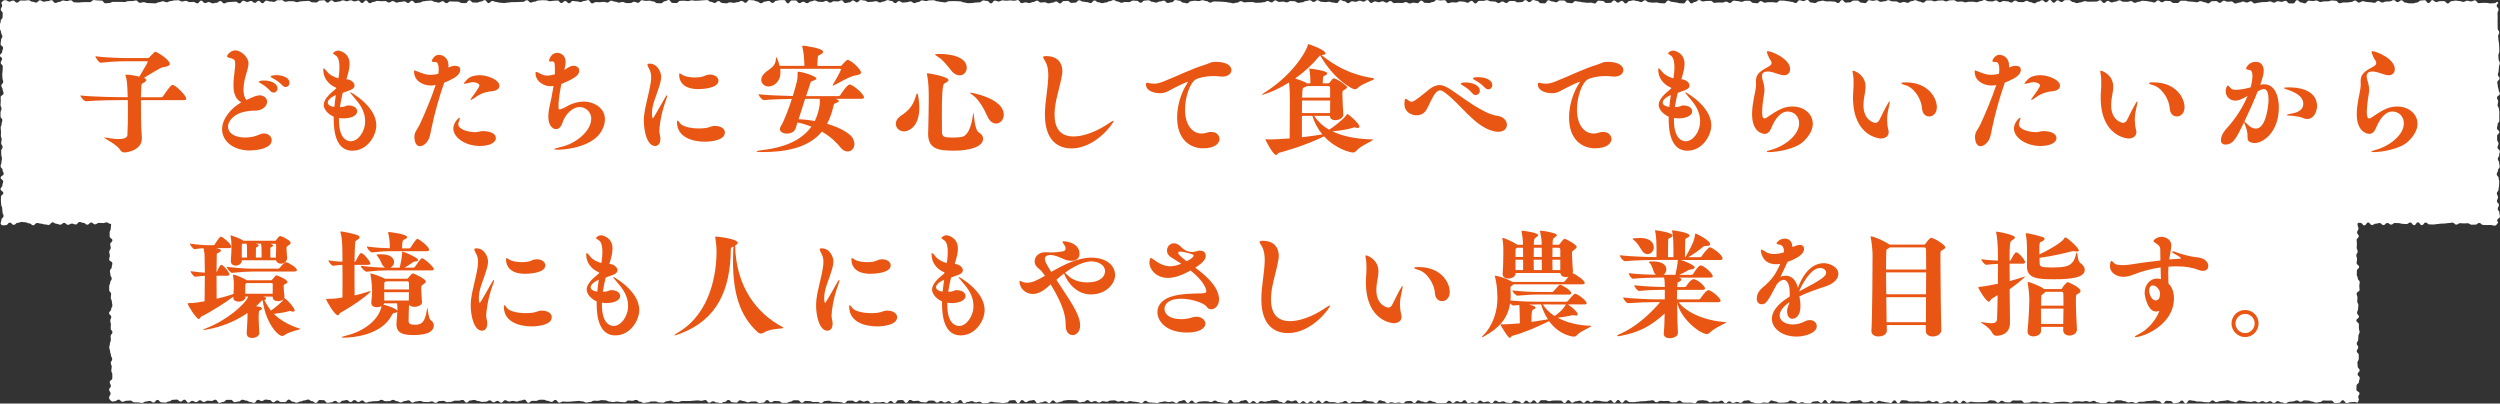
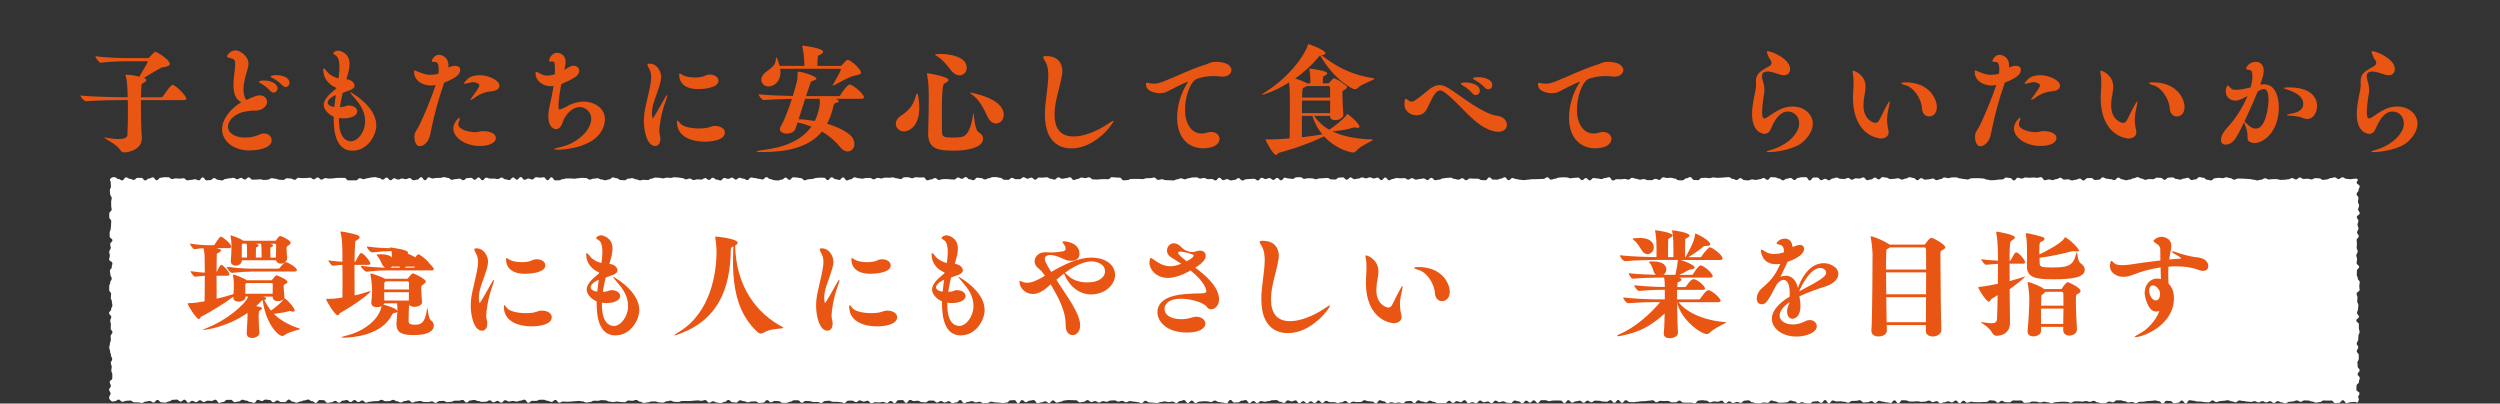
<svg xmlns="http://www.w3.org/2000/svg" id="_レイヤー_2" width="730.95" height="117.99" viewBox="0 0 730.95 117.99">
  <rect x="0" y="0" width="730.95" height="117.99" fill="#333333" stroke="none" />
  <defs>
    <style>.cls-1{fill:#fff;}.cls-1,.cls-2{stroke-width:0px;}.cls-2{fill:#e95513;}</style>
  </defs>
  <g id="_コンテンツ">
-     <path class="cls-1" d="M730.26,65.27c-.4.4-.33.7-.89.7s-.56-.19-1.12-.19-.56.02-1.12.02-.56-.04-1.12-.04-.56-.57-1.12-.57-.56.48-1.12.48-.56.03-1.12.03-.56-.43-1.12-.43-.56.05-1.12.05-.56-.07-1.12-.07-.56.42-1.12.42-.56-.58-1.12-.58-.56.13-1.12.13-.56.12-1.12.12-.56.05-1.12.05-.56.13-1.12.13-.56.12-1.12.12-.56-.04-1.12-.04-.56-.53-1.12-.53-.56.76-1.12.76-.56-.83-1.12-.83-.56.84-1.12.84-.56-.79-1.12-.79-.56.46-1.12.46-.56-.07-1.12-.07-.56-.2-1.12-.2-.56-.05-1.12-.05-.56.48-1.12.48-.56-.48-1.12-.48-.56.62-1.12.62-.56-.6-1.12-.6-.56.18-1.12.18-.56.4-1.12.4-.56-.74-1.12-.74-.56.85-1.12.85-.56-.73-1.12-.73-.56-.02-1.12-.02-.56.02-1.12.02-.56.18-1.12.18-.56-.29-1.12-.29-.56,0-1.12,0-.56.81-1.12.81-.56-.76-1.12-.76-.56.66-1.12.66-.56-.58-1.12-.58-.56.77-1.12.77-.56-.55-1.12-.55-.56-.24-1.12-.24-.56.72-1.12.72-.56-.1-1.12-.1-.56-.4-1.12-.4-.56.25-1.12.25-.56-.46-1.12-.46-.56.75-1.12.75-.56-.49-1.12-.49-.56.21-1.12.21-.56-.48-1.12-.48-.56.76-1.12.76-.56-.29-1.12-.29-.56.32-1.12.32-.56-.9-1.12-.9-.56.58-1.12.58-.56-.3-1.12-.3-.56.53-1.12.53-.56-.64-1.12-.64-.56.67-1.12.67-.56,0-1.12,0-.56.02-1.12.02-.56-.39-1.12-.39-.56-.33-1.12-.33-.56.5-1.12.5-.56-.26-1.12-.26-.56-.34-1.12-.34-.56.79-1.12.79-.56-.61-1.12-.61-.56.07-1.12.07-.56.64-1.12.64-.56-.26-1.12-.26-.56.14-1.12.14-.56-.21-1.12-.21-.56.28-1.12.28-.56-.57-1.12-.57-.56-.29-1.12-.29-.56.9-1.12.9-.56-.52-1.12-.52-.56-.1-1.12-.1-.56-.29-1.12-.29-.56.51-1.12.51-.56.03-1.12.03-.56-.13-1.12-.13-.56.46-1.12.46-.56-.67-1.12-.67-.56.43-1.12.43-.56.17-1.12.17-.56-.24-1.12-.24-.56,0-1.12,0-.56-.38-1.12-.38-.56.63-1.12.63-.56-.73-1.12-.73-.56.74-1.12.74-.56-.5-1.12-.5-.56.54-1.12.54-.56-.57-1.12-.57-.56.59-1.12.59-.56-.83-1.12-.83-.56.3-1.12.3-.56-.31-1.12-.31-.56.75-1.12.75-.56-.33-1.12-.33-.56-.5-1.12-.5-.56.04-1.12.04-.56.25-1.12.25-.56.19-1.12.19-.56-.19-1.12-.19-.56.58-1.12.58-.56-.59-1.12-.59-.56.59-1.12.59-.56-.88-1.12-.88-.56.2-1.12.2-.56.48-1.12.48-.56.05-1.12.05-.56-.76-1.12-.76-.56.97-1.12.97-.56-.2-1.12-.2-.56-.15-1.12-.15-.56-.44-1.12-.44-.56.43-1.12.43-.56-.21-1.12-.21-.56-.01-1.12-.01-.56.1-1.12.1-.56.4-1.12.4-.56-.7-1.12-.7-.56.7-1.12.7-.56-.85-1.12-.85-.56.29-1.12.29-.56.57-1.12.57-.56-.43-1.12-.43-.56.15-1.12.15-.56-.19-1.12-.19-.56.19-1.12.19-.56.28-1.12.28-.56-.1-1.12-.1-.56-.08-1.12-.08-.56-.47-1.12-.47-.56.69-1.12.69-.56-.31-1.12-.31-.56-.14-1.12-.14-.56-.16-1.12-.16-.56.35-1.12.35-.56-.41-1.12-.41-.56.22-1.12.22-.56-.37-1.12-.37-.56.06-1.12.06-.56.35-1.12.35-.56-.17-1.12-.17-.56.41-1.12.41-.56-.44-1.12-.44-.56.28-1.12.28-.56-.56-1.12-.56-.56.5-1.12.5-.56.16-1.12.16-.56-.61-1.12-.61-.56-.04-1.12-.04-.56-.03-1.12-.03-.56.12-1.12.12-.56.37-1.12.37-.56.27-1.12.27-.56-.65-1.12-.65-.56.77-1.12.77-.56-.5-1.12-.5-.56.3-1.12.3-.56.23-1.12.23-.56-.9-1.12-.9-.56.16-1.12.16-.56.45-1.12.45-.56-.6-1.12-.6-.56.92-1.12.92-.56-.92-1.12-.92-.56.07-1.12.07-.56.66-1.12.66-.56.13-1.12.13-.56-.13-1.12-.13-.56-.08-1.12-.08-.56-.19-1.12-.19-.56.38-1.12.38-.56.08-1.12.08-.56-.45-1.12-.45-.56.19-1.12.19-.56-.37-1.12-.37-.56.23-1.13.23-.56.38-1.13.38-.56-.92-1.13-.92-.56.68-1.13.68-.56.23-1.13.23-.56-.58-1.13-.58-.56.39-1.13.39-.56-.44-1.13-.44-.56.45-1.13.45-.56-.56-1.13-.56-.56,0-1.13,0-.56.53-1.13.53-.56-.09-1.13-.09-.56-.41-1.13-.41-.56.11-1.12.11-.56-.34-1.12-.34-.56.87-1.12.87-.56-.83-1.12-.83-.56.03-1.12.03-.56.85-1.12.85-.56-.62-1.12-.62-.56.6-1.12.6-.56-.32-1.12-.32-.56.16-1.12.16-.56-.08-1.12-.08-.56.3-1.12.3-.56-.72-1.12-.72-.56.25-1.12.25-.56-.35-1.12-.35-.56.49-1.12.49-.56-.43-1.12-.43-.56.02-1.12.02-.56.69-1.12.69-.56-.26-1.12-.26-.56-.11-1.12-.11-.56,0-1.12,0-.56-.32-1.12-.32-.56.1-1.12.1-.56.56-1.12.56-.56-.3-1.12-.3-.56.03-1.12.03-.56-.26-1.12-.26-.56-.06-1.12-.06-.56.53-1.12.53-.56-.71-1.12-.71-.56-.02-1.12-.02-.56.43-1.12.43-.56.34-1.12.34-.56,0-1.12,0-.56-.5-1.12-.5-.56-.06-1.12-.06-.56.39-1.12.39-.56-.64-1.12-.64-.56.74-1.12.74-.56.1-1.12.1-.56-.46-1.12-.46-.56.03-1.12.03-.56.24-1.12.24-.56-.34-1.12-.34-.56-.24-1.12-.24-.56.67-1.12.67-.56-.11-1.12-.11-.56-.67-1.12-.67-.56.56-1.12.56-.56.34-1.12.34-.56-.14-1.12-.14-.56-.38-1.12-.38-.56.43-1.12.43-.56-.78-1.12-.78-.56.22-1.12.22-.56-.12-1.12-.12-.56.08-1.12.08-.56.1-1.12.1-.56,0-1.12,0-.56,0-1.12,0-.56.28-1.12.28-.56-.04-1.12-.04-.56-.34-1.12-.34-.56.17-1.12.17-.56.41-1.12.41-.56-.08-1.12-.08-.56-.28-1.12-.28-.56.02-1.12.02-.56.26-1.12.26-.56.16-1.12.16-.56-.38-1.12-.38-.56-.5-1.12-.5-.56.26-1.12.26-.56-.09-1.12-.09-.56.5-1.12.5-.56-.07-1.12-.07-.56-.13-1.12-.13-.56.15-1.12.15-.56-.14-1.12-.14-.56-.36-1.12-.36-.56-.06-1.12-.06-.56.2-1.12.2-.56-.03-1.12-.03-.56.38-1.12.38-.56.15-1.12.15-.56-.34-1.12-.34-.56-.13-1.13-.13-.56.09-1.13.09-.56.11-1.13.11-.56.05-1.13.05-.56-.08-1.13-.08-.56.34-1.13.34-.56-.8-1.13-.8-.56.58-1.13.58-.56-.32-1.13-.32-.56-.31-1.13-.31-.56,0-1.13,0-.56.33-1.13.33-.56-.01-1.13-.01-.56.56-1.13.56-.56-.91-1.13-.91-.56.29-1.13.29-.56.27-1.13.27-.56-.19-1.13-.19-.56.18-1.13.18-.56-.39-1.13-.39-.56.71-1.13.71-.56-.52-1.13-.52-.56.42-1.13.42-.56-.57-1.13-.57-.56.4-1.12.4-.56.05-1.12.05-.56-.25-1.12-.25-.56-.32-1.12-.32-.56.16-1.12.16-.56.61-1.12.61-.56-.77-1.12-.77-.56.21-1.12.21-.56,0-1.12,0-.56.34-1.12.34-.56.1-1.12.1-.56-.38-1.12-.38-.56.06-1.12.06-.56.52-1.12.52-.56-.43-1.12-.43-.56.21-1.12.21-.56-.04-1.12-.04-.56-.29-1.12-.29-.56.14-1.12.14-.56.33-1.12.33-.56-.65-1.12-.65-.56.21-1.12.21-.56.4-1.12.4-.56-.34-1.12-.34-.56-.42-1.12-.42-.56.38-1.12.38-.56.03-1.12.03-.56-.42-1.12-.42-.56.38-1.12.38-.56.04-1.12.04-.56.13-1.12.13-.56.26-1.12.26-.56-.62-1.12-.62-.56.46-1.12.46-.56-.57-1.12-.57-.56.57-1.12.57-.56-.58-1.12-.58-.56.18-1.12.18-.56.6-1.12.6-.56-.54-1.12-.54-.56.44-1.12.44-.56.14-1.12.14-.56-.78-1.12-.78-.56-.05-1.12-.05-.56.85-1.12.85-.56-.51-1.13-.51-.56-.47-1.13-.47-.56.26-1.13.26-.56.31-1.13.31-.56.34-1.13.34-.56-.3-1.13-.3-.56-.6-1.13-.6-.56.72-1.13.72-.56,0-1.13,0-.56-.47-1.13-.47-.56.53-1.13.53-.56-.66-1.13-.66-.56-.12-1.13-.12-.56.43-1.13.43-.56-.36-1.13-.36-.56.89-1.13.89-.56-.26-1.13-.26-.56-.4-1.13-.4-.56-.26-1.13-.26-.56.53-1.13.53-.56.18-1.13.18-.56-.68-1.13-.68-.56.02-1.13.02-.56.6-1.13.6-.56.28-1.13.28-.56-.93-1.13-.93-.56.36-1.13.36-.56-.08-1.13-.08-.56.38-1.13.38-.56-.5-1.13-.5-.56.54-1.13.54-.56-.37-1.13-.37-.56.54-1.13.54-.56-.88-1.13-.88-.56.55-1.12.55-.56-.58-1.12-.58-.56.06-1.12.06-.56.47-1.12.47-.56.37-1.12.37-.56-.11-1.12-.11-.56-.7-1.12-.7-.56.76-1.12.76-.56-.46-1.12-.46-.56.18-1.12.18-.56.41-1.12.41-.56-.16-1.12-.16-.56-.03-1.13-.03-.56-.51-1.13-.51-.56.07-1.13.07-.56.29-1.13.29-.56-.63-1.13-.63-.56.47-1.13.47-.56-.14-1.13-.14-.56.62-1.13.62-.56-.42-1.13-.42-.56.42-1.13.42-.56-.5-1.13-.5-.56.33-1.13.33-.56-.76-1.13-.76-.56,0-1.13,0-.56.3-1.13.3-.56-.12-1.13-.12-.56.26-1.13.26-.56-.41-1.13-.41-.56.37-1.13.37-.56.25-1.13.25-.56.24-1.13.24-.56-.18-1.13-.18-.56-.28-1.13-.28-.56.06-1.13.06-.56-.52-1.13-.52-.56.51-1.13.51-.56-.07-1.13-.07-.56.19-1.13.19-.56-.29-1.13-.29-.56.63-1.13.63-.56-.6-1.13-.6-.56-.36-1.13-.36-.56.15-1.13.15-.56.32-1.13.32-.56-.1-1.13-.1-.56.55-1.13.55-.56.01-1.13.01-.56-.3-1.13-.3-.56-.44-1.13-.44-.56.39-1.13.39-.56.14-1.13.14-.56-.53-1.13-.53-.56-.19-1.13-.19-.56.94-1.13.94-.56-.19-1.13-.19-.56.17-1.13.17-.56-.44-1.13-.44-.56.15-1.13.15-.56-.64-1.13-.64-.56.8-1.13.8-.56.01-1.13.01-.56-.31-1.13-.31-.56-.11-1.13-.11-.56-.04-1.13-.04-.56.56-1.13.56-.56,0-1.13,0-.56-.68-1.13-.68-.56.12-1.13.12-.56.02-1.13.02-.56-.16-1.13-.16-.56.45-1.13.45-.56.09-1.13.09-.56-.32-1.13-.32-.56.05-1.13.05-.56.1-1.13.1-.56.39-1.13.39-.56-.53-1.13-.53-.56-.41-1.13-.41-.56.89-1.13.89-.56-.43-1.13-.43-.56-.32-1.13-.32-.56.6-1.13.6-.56,0-1.13,0-.56-.75-1.13-.75-.56.56-1.13.56-.56.34-1.13.34-.56-.86-1.13-.86-.56.74-1.13.74-.56.16-1.13.16-.56-.02-1.13-.02-.56-.51-1.13-.51-.56.19-1.13.19-.56-.08-1.13-.08-.56.11-1.13.11-.56-.59-1.13-.59-.56.13-1.13.13-.56.17-1.13.17-.56-.31-1.13-.31-.56.85-1.13.85-.56-.86-1.13-.86-.56.09-1.13.09-.56.57-1.13.57-.56-.5-1.13-.5-.56-.18-1.13-.18-.56.44-1.13.44-.56.18-1.13.18-.56.15-1.12.15-.56-.43-1.12-.43-.56.41-1.12.41-.56-.49-1.12-.49-.56.63-1.12.63-.56-.67-1.12-.67-.56.03-1.12.03-.56.08-1.12.08-.56-.2-1.12-.2-.56.09-1.12.09-.56.44-1.12.44-.56-.16-1.12-.16-.56-.29-1.12-.29-.56-.07-1.12-.07-.56.49-1.12.49-.56-.08-1.12-.08-.56-.37-1.12-.37-.56.6-1.12.6-.56-.1-1.12-.1-.56.02-1.12.02-.56.11-1.12.11-.56-.49-1.12-.49-.56.54-1.12.54-.56-.62-1.12-.62-.56.44-1.13.44-.56-.14-1.13-.14-.56.06-1.13.06-.56.13-1.13.13-.56.03-1.13.03-.56-.01-1.13-.01-.56-.73-1.13-.73-.56.02-1.13.02-.56-.02-1.13-.02-.56.62-1.13.62-.56-.28-1.13-.28-.56.28-1.13.28-.56.22-1.13.22-.56.1-1.13.1-.56-.24-1.13-.24-.56-.48-1.13-.48-.56.59-1.13.59-.56-.77-1.13-.77-.56.56-1.13.56-.56-.38-1.13-.38-.56.32-1.13.32-.56-.18-1.13-.18-.56.3-1.13.3-.56-.62-1.13-.62-.56.17-1.13.17-.56.71-1.13.71-.56-.88-1.13-.88-.56.84-1.13.84-.56-.33-1.13-.33-.56.16-1.13.16-.56.02-1.13.02-.56.21-1.13.21-.56-.21-1.13-.21-.56-.56-1.13-.56-.56.19-1.13.19-.57.15-1.13.15-.56-.46-1.13-.46-.56.6-1.13.6-.56.1-1.13.1-.56-.57-1.13-.57-.56.67-1.13.67-.56-.81-1.13-.81-.56.75-1.13.75-.56-.27-1.13-.27-.56,0-1.13,0-.56-.13-1.13-.13-.56.42-1.13.42-.56-.51-1.13-.51-.56-.22-1.13-.22-.56.76-1.13.76-.56-.63-1.13-.63-.56.75-1.13.75-.57-.8-1.13-.8-.57.37-1.13.37-.57-.27-1.13-.27-.56.66-1.13.66-.56-.13-1.13-.13-.56.1-1.13.1-.56-.85-1.13-.85-.56.85-1.13.85-.56-.88-1.13-.88-.56.01-1.13.01-.56.34-1.13.34-.56.2-1.13.2-.56,0-1.13,0-.57-.08-1.13-.08-.57.14-1.13.14-.57.12-1.13.12-.57-.07-1.13-.07-.56-.45-1.13-.45-.56.27-1.13.27-.56.13-1.13.13-.56-.36-1.13-.36-.56-.24-1.13-.24-.57.26-1.13.26-.57.58-1.13.58-.57-.26-1.13-.26-.57-.5-1.13-.5-.57-.07-1.13-.07-.57.47-1.13.47-.57.14-1.13.14-.56-.35-1.13-.35-.56-.29-1.13-.29-.57.16-1.13.16-.57-.08-1.13-.08-.56.42-1.13.42-.56.31-1.13.31-.56-.06-1.13-.06-.56-.17-1.13-.17-.56.21-1.13.21-.56-.08-1.13-.08-.56.2-1.13.2-.56-.09-1.13-.09-.57-.14-1.13-.14-.57-.39-1.13-.39-.57.24-1.13.24-.57-.44-1.13-.44-.56.2-1.13.2-.56-.06-1.13-.06-.57.43-1.13.43-.57-.53-1.13-.53-.57.63-1.13.63-.57-.53-1.13-.53-.57-.26-1.13-.26-.57.73-1.13.73-.57-.27-1.13-.27-.57.37-1.13.37-.57-.57-1.13-.57-.57.53-1.13.53-.57-.27-1.13-.27-.57-.42-1.13-.42-.56.76-1.13.76-.56-.15-1.13-.15-.57-.23-1.14-.23-.57-.19-1.13-.19-.57.67-1.13.67-.57-.55-1.14-.55-.57-.32-1.13-.32-.57-.1-1.14-.1-.57.26-1.14.26-.57.58-1.14.58-.57-.65-1.14-.65-.57.74-1.14.74-.99.22-1.39-.18.07-.82.07-1.38.62-.56.62-1.12-.3-.56-.3-1.12-.09-.56-.09-1.12-.3-.56-.3-1.12-.08-.56-.08-1.12.02-.56.02-1.12.69-.56.69-1.12-.81-.56-.81-1.12.53-.56.53-1.12.24-.56.24-1.12-.74-.56-.74-1.12.89-.56.89-1.12-.34-.56-.34-1.12-.57-.56-.57-1.12.25-.56.25-1.12.14-.56.14-1.12-.19-.56-.19-1.12-.03-.56-.03-1.12.42-.56.42-1.12-.43-.56-.43-1.12.16-.56.16-1.12-.24-.56-.24-1.12.04-.56.04-1.12-.1-.56-.1-1.12.26-.56.26-1.12.23-.56.23-1.12-.53-.56-.53-1.12,0-.56,0-1.12.28-.56.28-1.12-.29-.56-.29-1.12.08-.56.08-1.12-.04-.56-.04-1.12.86-.56.86-1.12-.27-.56-.27-1.12-.39-.56-.39-1.12.55-.56.55-1.12-.23-.56-.23-1.12-.04-.56-.04-1.12.1-.56.1-1.12.05-.56.05-1.12-.6-.56-.6-1.12.39-.56.39-1.12S0,16.8,0,16.24s.64-.56.64-1.12.26-.56.26-1.12-.73-.56-.73-1.12.12-.56.12-1.12.4-.56.4-1.12-.36-.56-.36-1.12S0,8.95,0,8.38s0-.56,0-1.12.21-.56.21-1.13.55-.56.55-1.13.03-.56.03-1.12S.22,3.32.22,2.76s.41-.56.41-1.13-.47-.65-.07-1.05S1.05.05,1.61.05s.56.43,1.12.43.56-.31,1.12-.31.56.6,1.12.6.56-.62,1.12-.62.56.02,1.12.02.56-.11,1.12-.11.56.44,1.12.44.56.25,1.12.25.56-.66,1.12-.66.56.41,1.12.41.56-.17,1.12-.17.56-.27,1.12-.27.56.81,1.12.81.56-.3,1.12-.3.56-.42,1.12-.42.56.16,1.12.16.56-.23,1.12-.23.56.59,1.12.59.56.07,1.12.07.56-.1,1.12-.1.56-.03,1.12-.03.56.02,1.12.02S26.89.02,27.45.02s.56.11,1.12.11.56.04,1.12.04.56.79,1.12.79.56-.08,1.12-.08.56-.34,1.12-.34.56,0,1.12,0,.56,0,1.12,0,.56.06,1.12.06.56-.27,1.12-.27.56-.02,1.12-.02.56-.17,1.12-.17.56.68,1.12.68.56-.18,1.12-.18.56.25,1.12.25.56.04,1.12.04.56.06,1.12.06.56-.34,1.12-.34.56-.28,1.12-.28.56.29,1.12.29.56-.33,1.12-.33.56-.21,1.12-.21.56-.05,1.12-.05.56.37,1.12.37.56-.19,1.12-.19.56.36,1.12.36.56-.05,1.12-.05.56.42,1.12.42.56-.79,1.12-.79.56.71,1.12.71.56-.3,1.12-.3.56.38,1.12.38.56-.17,1.12-.17.56-.5,1.12-.5.56.69,1.12.69.56-.37,1.12-.37.56-.08,1.12-.08.56-.06,1.12-.06.56.49,1.12.49.56-.77,1.12-.77.56.37,1.12.37.56-.29,1.12-.29.56.54,1.12.54.56-.58,1.12-.58.56.69,1.12.69.56-.76,1.12-.76.56.24,1.12.24.56.12,1.12.12.56-.47,1.12-.47.56-.03,1.12-.03.56.47,1.12.47.56-.16,1.12-.16.56.02,1.12.02.56.26,1.12.26.56-.24,1.12-.24.56-.07,1.12-.07.56-.07,1.12-.07.56.42,1.12.42.56.05,1.12.05.56-.56,1.12-.56.56-.08,1.12-.08.56.69,1.12.69.56-.66,1.12-.66.56.5,1.12.5.56-.17,1.12-.17.56-.34,1.12-.34.56.26,1.12.26.56-.28,1.12-.28.56.32,1.12.32.56-.23,1.12-.23.56.71,1.12.71.56-.75,1.12-.75.56.8,1.12.8.56-.39,1.12-.39.56-.28,1.12-.28.56.1,1.12.1.56-.06,1.12-.06.56.44,1.12.44.56-.43,1.12-.43.56.44,1.12.44.56-.19,1.12-.19.56-.16,1.12-.16.56.46,1.12.46.56-.64,1.12-.64.56.69,1.12.69.56-.15,1.12-.15.56-.38,1.12-.38.56-.14,1.12-.14.56-.08,1.12-.08.56.38,1.12.38.56.22,1.12.22.56-.41,1.12-.41.56.57,1.12.57.56-.52,1.12-.52.56.06,1.12.06.56.01,1.12.01.56.4,1.12.4.56.05,1.12.05.56-.83,1.12-.83.56.64,1.12.64.56.02,1.12.02.56-.3,1.12-.3.56-.41,1.12-.41.56.86,1.12.86.56-.62,1.12-.62.56.3,1.12.3.56.2,1.12.2.56.11,1.12.11.56-.14,1.12-.14.56-.12,1.12-.12.56-.02,1.12-.02.56-.04,1.12-.04.56-.04,1.12-.04.56-.47,1.12-.47.56.68,1.12.68.56-.26,1.12-.26.56-.33,1.12-.33.56-.09,1.12-.09.56.04,1.12.04.56.25,1.12.25.56-.12,1.12-.12.56-.08,1.12-.08.56.73,1.12.73.56-.58,1.12-.58.56.65,1.12.65.56-.67,1.12-.67.56.12,1.12.12.56.19,1.12.19.56-.32,1.12-.32.56-.24,1.12-.24.56.97,1.12.97.56-.39,1.12-.39.56.04,1.12.04.56-.11,1.12-.11.56.2,1.12.2.56-.53,1.12-.53.56.28,1.12.28.56.27,1.12.27.56-.18,1.12-.18.56.31,1.12.31.56.01,1.12.01.56-.39,1.12-.39.56.31,1.12.31.56-.74,1.12-.74.56.18,1.12.18.56-.06,1.12-.06.56.23,1.12.23.56.5,1.12.5.56.03,1.12.03.56-.59,1.12-.59.56-.37,1.12-.37.56.85,1.12.85.56.05,1.12.05.56-.65,1.12-.65.56-.04,1.12-.04.56.11,1.12.11.56-.21,1.12-.21.56.12,1.12.12.56-.05,1.12-.05.56-.09,1.12-.09.56-.07,1.12-.07.56.5,1.12.5.56.34,1.12.34.56-.54,1.12-.54.56.55,1.12.55.56.11,1.12.11.56-.29,1.13-.29.56.14,1.13.14.56-.2,1.13-.2.56-.36,1.13-.36.56.54,1.13.54.56-.79,1.13-.79.56.07,1.13.07.56.34,1.13.34.56.52,1.13.52.56-.47,1.13-.47.56-.21,1.13-.21.56.59,1.13.59.56-.64,1.13-.64.56-.19,1.13-.19.56,0,1.12,0,.56.96,1.12.96.56-.85,1.12-.85.56,0,1.12,0,.56.77,1.12.77.56-.41,1.12-.41.56.43,1.12.43.56-.51,1.12-.51.56-.28,1.12-.28.56.36,1.12.36.56.07,1.12.07.56-.32,1.12-.32.56.52,1.12.52.56-.4,1.12-.4.56.06,1.12.06.56-.33,1.12-.33.56.8,1.12.8.56-.21,1.12-.21.56-.54,1.12-.54.56.53,1.12.53.56-.66,1.12-.66.56.14,1.12.14.56.43,1.12.43.56-.08,1.12-.08.56-.16,1.12-.16.56.38,1.12.38.56-.29,1.12-.29.56-.4,1.12-.4.56.24,1.12.24.56.63,1.12.63.56-.59,1.12-.59.56.44,1.12.44.56-.11,1.12-.11.56-.22,1.12-.22.56.47,1.12.47.56-.3,1.12-.3.56-.48,1.12-.48.56.19,1.12.19.56-.21,1.12-.21.56-.02,1.12-.02.56.31,1.12.31.56.18,1.12.18.56.14,1.12.14.56-.35,1.12-.35.56-.03,1.12-.03.56.01,1.12.01.56.07,1.12.07.56.32,1.12.32.56.2,1.12.2.56-.04,1.12-.04.56-.14,1.12-.14.56-.07,1.12-.07.56-.54,1.12-.54.56.14,1.12.14.56.7,1.12.7.56-.8,1.12-.8.56.26,1.12.26.56-.33,1.12-.33.56.1,1.12.1.56-.09,1.12-.09.56.1,1.12.1.56-.19,1.12-.19.56.88,1.12.88.56-.21,1.12-.21.56.18,1.12.18.56-.29,1.12-.29.56-.4,1.12-.4.56.55,1.12.55.56-.09,1.12-.09.56.33,1.12.33.56-.2,1.12-.2.56-.35,1.12-.35.56.56,1.12.56.56-.67,1.12-.67.56-.06,1.12-.06.56.59,1.12.59.56-.09,1.12-.09.56-.68,1.12-.68.56.4,1.12.4.56.13,1.12.13.56.27,1.12.27.56-.73,1.12-.73.56.5,1.12.5.56.27,1.12.27.56-.2,1.12-.2.56-.38,1.12-.38.56-.33,1.12-.33.56.42,1.13.42.56.37,1.13.37.56-.22,1.13-.22.56.04,1.13.04.56-.45,1.13-.45.56.07,1.13.07.56.56,1.13.56.56-.62,1.13-.62.56-.1,1.13-.1.56.45,1.13.45.56.23,1.13.23.56-.33,1.13-.33.56-.23,1.13-.23.56.66,1.13.66.56-.19,1.13-.19.56-.65,1.13-.65.56.17,1.13.17.56.58,1.13.58.56.2,1.13.2.56-.62,1.13-.62.56-.14,1.13-.14.56.11,1.13.11.56-.25,1.13-.25.56.24,1.13.24.56.45,1.12.45.56-.33,1.12-.33.56.02,1.12.02.56.05,1.12.05.56.09,1.12.09.56.17,1.12.17.56.21,1.12.21.56-.2,1.12-.2.56-.43,1.12-.43.56.36,1.12.36.56-.1,1.12-.1.56,0,1.12,0,.56.22,1.12.22.56-.04,1.12-.04.56-.13,1.12-.13.56-.36,1.12-.36.56.41,1.12.41.56-.58,1.12-.58.56.44,1.12.44.56-.09,1.12-.09.56.22,1.12.22.56-.38,1.12-.38.56.06,1.12.06.56.46,1.12.46.56-.15,1.12-.15.56-.38,1.12-.38.56-.22,1.12-.22.56.49,1.12.49.56-.5,1.12-.5.56.44,1.12.44.56.11,1.12.11.56-.12,1.12-.12.56.23,1.12.23.56.17,1.12.17.56-.88,1.12-.88.56.34,1.12.34.56.56,1.12.56.56-.53,1.12-.53.56.13,1.12.13.56-.32,1.12-.32.56.28,1.12.28.56-.46,1.12-.46.56.84,1.12.84.56-.45,1.12-.45.56.24,1.12.24.56-.27,1.13-.27.56.4,1.13.4.56-.48,1.13-.48.56.61,1.13.61.56-.08,1.13-.08.56.06,1.13.06.56-.28,1.13-.28.56.4,1.13.4.56-.22,1.13-.22.56.13,1.13.13.56-.73,1.13-.73.56.64,1.13.64.56.05,1.13.05.56-.3,1.13-.3.56-.57,1.13-.57.56.13,1.13.13.56-.09,1.13-.09.56.87,1.13.87.56-.25,1.13-.25.56.07,1.13.07.56-.34,1.13-.34.56.1,1.13.1.56.29,1.13.29.56-.54,1.13-.54.56.75,1.13.75.56-.74,1.13-.74.56,0,1.13,0,.56-.21,1.13-.21.56.34,1.13.34.56.06,1.13.06.56.44,1.13.44.56-.45,1.13-.45.56.44,1.13.44.56-.59,1.13-.59.56,0,1.12,0,.56.4,1.12.4.56-.09,1.12-.09.56-.56,1.12-.56.56.58,1.12.58.56-.61,1.12-.61.56.23,1.12.23.56.7,1.12.7.56.05,1.12.05.56-.91,1.12-.91.56.35,1.12.35.56.23,1.12.23.56-.52,1.13-.52.56.02,1.13.02.56.66,1.13.66.56.12,1.13.12.56-.61,1.13-.61.56.18,1.13.18.56.17,1.13.17.56.13,1.13.13.56-.03,1.13-.03.56.23,1.13.23.56-.82,1.13-.82.56.09,1.13.09.56.58,1.13.58.56-.02,1.13-.02.56-.7,1.13-.7.56.62,1.13.62.56-.5,1.13-.5.56.74,1.13.74.56-.71,1.13-.71.56-.19,1.13-.19.56.21,1.13.21.56.3,1.13.3.56-.52,1.13-.52.56.56,1.13.56.56.13,1.13.13.56-.06,1.13-.06.56.2,1.13.2.56.06,1.13.06.56-.82,1.13-.82.56.39,1.13.39.56.15,1.13.15.56.24,1.13.24.56.05,1.13.05.56-.94,1.13-.94.56.94,1.13.94.56-.45,1.13-.45.56-.53,1.13-.53.56.41,1.13.41.56-.14,1.13-.14.56-.02,1.13-.02.56.57,1.13.57.56-.1,1.13-.1.56.03,1.13.03.56-.28,1.13-.28.56.39,1.13.39.56-.67,1.13-.67.56.12,1.13.12.56.21,1.13.21.56-.29,1.13-.29.56,0,1.13,0,.56.61,1.13.61.56.11,1.13.11.56-.63,1.13-.63.56.46,1.13.46.56-.15,1.13-.15.56,0,1.13,0,.56.12,1.13.12.56-.6,1.13-.6.56.05,1.13.05.56.15,1.13.15.56.19,1.13.19.56.34,1.13.34.56-.81,1.13-.81.56.23,1.13.23.56-.33,1.13-.33.56.76,1.13.76.56.15,1.13.15.56-.49,1.13-.49.56-.2,1.13-.2.56.21,1.13.21.56-.01,1.13-.01.56.08,1.13.08.56.41,1.13.41.56-.86,1.13-.86.56.74,1.13.74.56-.09,1.13-.09.56-.49,1.13-.49.56-.01,1.13-.01.56.6,1.13.6.56.14,1.13.14.56-.85,1.13-.85.56.17,1.13.17.56-.17,1.13-.17.56.47,1.13.47.56-.16,1.13-.16.56-.32,1.13-.32.56.34,1.13.34.56.01,1.13.01.56.42,1.13.42.56-.25,1.13-.25.56.24,1.13.24.56-.48,1.13-.48.56-.28,1.13-.28.56.38,1.13.38.56.34,1.13.34.56-.65,1.13-.65.56,0,1.12,0,.56.26,1.12.26.56-.22,1.12-.22.56-.05,1.12-.05.56.29,1.12.29.56-.31,1.12-.31.56-.04,1.12-.04.56.45,1.12.45.56-.08,1.12-.08.56.25,1.12.25.56-.17,1.12-.17.56,0,1.12,0,.56.14,1.12.14.56-.32,1.12-.32.56-.33,1.12-.33.56.37,1.12.37.56.06,1.12.06.56-.31,1.12-.31.56.53,1.12.53.56-.36,1.12-.36.56.11,1.12.11.56.35,1.12.35.56-.57,1.12-.57.56.42,1.12.42.56.03,1.13.03.56-.4,1.13-.4.56.4,1.13.4.56.34,1.13.34.56-.47,1.13-.47.56-.43,1.13-.43.56.59,1.13.59.56-.67,1.13-.67.56.81,1.13.81.56-.69,1.13-.69.56.48,1.13.48.56-.55,1.13-.55.56,0,1.13,0,.56.56,1.13.56.56.31,1.13.31.56-.23,1.13-.23.56-.33,1.13-.33.56.15,1.13.15.56-.02,1.13-.02.56,0,1.13,0,.56-.39,1.13-.39.56.79,1.13.79.56-.62,1.13-.62.56.45,1.13.45.56-.24,1.13-.24.56-.37,1.13-.37.56.41,1.13.41.56.02,1.13.02.56-.21,1.13-.21.56.5,1.13.5.56-.31,1.13-.31.56-.29,1.13-.29.56.09,1.13.09.56.18,1.13.18.56.23,1.13.23.57-.59,1.13-.59.56.52,1.13.52.56-.4,1.13-.4.56.06,1.13.06.56.56,1.13.56.56.02,1.13.02.56-.68,1.13-.68.56,0,1.13,0,.56.22,1.13.22.56.08,1.13.08.56.15,1.13.15.56-.33,1.13-.33.56.31,1.13.31.56.34,1.13.34.56-.62,1.13-.62.56-.04,1.13-.04.56.51,1.13.51.57-.63,1.13-.63.57.31,1.13.31.57-.08,1.13-.08.56.59,1.13.59.56-.26,1.13-.26.56-.3,1.13-.3.56.28,1.13.28.56-.36,1.13-.36.56.62,1.13.62.56-.22,1.13-.22.56-.16,1.13-.16.56-.03,1.13-.03.56-.17,1.13-.17.57.35,1.13.35.57-.4,1.13-.4.57.17,1.13.17.57-.3,1.13-.3.56.76,1.13.76.56,0,1.13,0,.56-.95,1.13-.95.56.66,1.13.66.56.28,1.13.28.57-.79,1.13-.79.57.1,1.13.1.57-.14,1.13-.14.57.43,1.13.43.57-.18,1.13-.18.57-.02,1.13-.02.57-.25,1.13-.25.56.1,1.13.1.56.71,1.13.71.57-.23,1.13-.23.57,0,1.13,0,.56-.14,1.13-.14.56-.41,1.13-.41.56.59,1.13.59.56-.41,1.13-.41.56.22,1.13.22.56.1,1.13.1.56.15,1.13.15.56-.55,1.13-.55.57.47,1.13.47.57-.28,1.13-.28.57-.06,1.13-.06.57-.36,1.13-.36.56.58,1.13.58.56-.52,1.13-.52.57.66,1.13.66.57.21,1.13.21.57.01,1.13.01.57-.24,1.13-.24.57-.57,1.13-.57.57-.11,1.13-.11.57.84,1.13.84.57-.85,1.13-.85.57.55,1.13.55.57-.26,1.13-.26.57,0,1.13,0,.57.67,1.13.67.56-.67,1.13-.67.56-.16,1.13-.16.57.12,1.14.12.57.25,1.13.25.57-.34,1.13-.34.57.21,1.14.21.57-.31,1.13-.31.57.82,1.14.82.57-.1,1.14-.1.57.02,1.14.02.57.14,1.14.14.57-.06,1.14-.06.6-.66,1-.26-.33.42-.33.98.53.56.53,1.12-.29.56-.29,1.12.04.56.04,1.12-.02.56-.02,1.12.01.56.01,1.12.02.56.02,1.12.44.56.44,1.12-.32.56-.32,1.12.11.56.11,1.12.16.56.16,1.12.06.56.06,1.12.01.56.01,1.12-.27.56-.27,1.12.07.56.07,1.12.37.56.37,1.12-.27.56-.27,1.12-.08.56-.08,1.12-.23.56-.23,1.12.49.56.49,1.12-.66.56-.66,1.12.15.56.15,1.12.24.56.24,1.12.35.56.35,1.12-.82.56-.82,1.12.33.56.33,1.12-.16.56-.16,1.12.41.56.41,1.12.12.56.12,1.12-.04.56-.04,1.12.02.56.02,1.12-.5.56-.5,1.12-.19.56-.19,1.12.68.56.68,1.12-.64.56-.64,1.12,0,.56,0,1.12.41.56.41,1.12-.3.56-.3,1.12.68.56.68,1.12-.17.56-.17,1.12-.42.56-.42,1.12.4.56.4,1.12.13.56.13,1.12-.48.56-.48,1.12-.36.56-.36,1.12.56.56.56,1.12.18.56.18,1.12-.08.56-.08,1.12-.14.56-.14,1.12-.49.56-.49,1.12.34.56.34,1.13-.31.56-.31,1.12.58.56.58,1.13-.34.56-.34,1.13.48.56.48,1.12.14.56.14,1.13-.85.6-.79,1.16c.05.49.49.47.09.87Z" />
    <path class="cls-1" d="M689.51,117.52c-.39.4-.59-.02-1.15-.02s-.56.1-1.12.1-.56.25-1.12.25-.56-.83-1.12-.83-.56.77-1.12.77-.56.07-1.12.07-.56-.75-1.12-.75-.56.03-1.12.03-.56-.05-1.12-.05-.56.46-1.12.46-.56.17-1.12.17-.56-.32-1.12-.32-.56-.28-1.12-.28-.56-.06-1.12-.06-.56.42-1.12.42-.56-.41-1.12-.41-.56.3-1.12.3-.56.11-1.12.11-.56.44-1.12.44-.56-.27-1.12-.27-.56-.37-1.12-.37-.56.53-1.12.53-.56-.51-1.12-.51-.56.35-1.12.35-.56-.37-1.12-.37-.56.38-1.12.38-.56-.36-1.12-.36-.56.21-1.12.21-.56-.1-1.12-.1-.56-.17-1.12-.17-.56-.15-1.12-.15-.56.53-1.12.53-.56-.27-1.12-.27-.56-.33-1.12-.33-.56.15-1.12.15-.56.11-1.12.11-.56.29-1.12.29-.56-.49-1.12-.49-.56.55-1.12.55-.56-.05-1.12-.05-.56-.16-1.12-.16-.56-.03-1.12-.03-.56-.23-1.12-.23-.56-.14-1.12-.14-.56.93-1.12.93-.56-.84-1.12-.84-.56.63-1.12.63-.56.18-1.12.18-.56-.66-1.12-.66-.56-.08-1.12-.08-.56.81-1.12.81-.56-.69-1.12-.69-.56-.22-1.12-.22-.56.12-1.12.12-.56.06-1.12.06-.56.19-1.12.19-.56.02-1.12.02-.56.39-1.12.39-.56-.33-1.12-.33-.56.14-1.12.14-.56-.38-1.12-.38-.56-.24-1.12-.24-.56,0-1.12,0-.56.57-1.12.57-.56-.22-1.12-.22-.56.46-1.12.46-.56.04-1.12.04-.56-.25-1.12-.25-.56-.46-1.12-.46-.56.3-1.12.3-.56-.23-1.12-.23-.56.17-1.12.17-.56-.1-1.12-.1-.56.03-1.12.03-.56.41-1.12.41-.56-.27-1.12-.27-.56-.06-1.12-.06-.56.06-1.12.06-.56.1-1.12.1-.56.28-1.12.28-.56-.26-1.12-.26-.56-.17-1.12-.17-.56.24-1.12.24-.56-.26-1.12-.26-.56-.03-1.12-.03-.56.32-1.12.32-.56.07-1.12.07-.56-.7-1.12-.7-.56.02-1.12.02-.56-.02-1.12-.02-.56.56-1.12.56-.56-.04-1.12-.04-.56-.44-1.12-.44-.56.56-1.12.56-.56-.59-1.12-.59-.56-.1-1.12-.1-.56.48-1.12.48-.56.04-1.12.04-.56.04-1.12.04-.56-.02-1.12-.02-.56-.12-1.12-.12-.56.29-1.12.29-.56-.58-1.12-.58-.56.73-1.12.73-.56-.79-1.12-.79-.56.55-1.12.55-.56-.32-1.12-.32-.56.28-1.12.28-.56.32-1.12.32-.56-.65-1.12-.65-.56.29-1.12.29-.56-.46-1.12-.46-.56.3-1.12.3-.56.08-1.12.08-.56-.18-1.12-.18-.56.08-1.12.08-.56,0-1.12,0-.56-.33-1.12-.33-.56-.05-1.12-.05-.56.91-1.12.91-.56-.87-1.12-.87-.56.76-1.12.76-.56-.17-1.12-.17-.56-.19-1.12-.19-.56-.27-1.13-.27-.56.61-1.13.61-.56-.54-1.13-.54-.56.35-1.13.35-.56.06-1.13.06-.56-.64-1.13-.64-.56.17-1.13.17-.56.03-1.13.03-.56.51-1.13.51-.56-.26-1.13-.26-.56-.14-1.13-.14-.56.04-1.13.04-.56-.28-1.13-.28-.56.82-1.13.82-.56-.95-1.12-.95-.56.83-1.12.83-.56-.5-1.12-.5-.56.11-1.12.11-.56.52-1.12.52-.56-.02-1.12-.02-.56-.32-1.12-.32-.56.3-1.12.3-.56-.53-1.12-.53-.56-.25-1.12-.25-.56.52-1.12.52-.56.11-1.12.11-.56,0-1.12,0-.56-.38-1.12-.38-.56-.26-1.12-.26-.56.69-1.12.69-.56-.11-1.12-.11-.56.24-1.12.24-.56,0-1.12,0-.56-.3-1.12-.3-.56-.57-1.12-.57-.56.11-1.12.11-.56.63-1.12.63-.56-.27-1.12-.27-.56.31-1.12.31-.56-.47-1.12-.47-.56.54-1.12.54-.56-.76-1.12-.76-.56.33-1.12.33-.56-.09-1.12-.09-.56.26-1.12.26-.56-.5-1.12-.5-.56-.12-1.12-.12-.56.1-1.12.1-.56.8-1.12.8-.56-.19-1.12-.19-.56.02-1.12.02-.56-.04-1.12-.04-.56-.57-1.12-.57-.56.48-1.12.48-.56.03-1.12.03-.56-.43-1.12-.43-.56.05-1.12.05-.56-.07-1.12-.07-.56.42-1.12.42-.56-.58-1.12-.58-.56.13-1.12.13-.56.12-1.12.12-.56.05-1.12.05-.56.13-1.12.13-.56.12-1.12.12-.56-.04-1.12-.04-.56-.53-1.12-.53-.56.76-1.12.76-.56-.83-1.12-.83-.56.84-1.12.84-.56-.79-1.12-.79-.56.46-1.12.46-.56-.07-1.12-.07-.56-.2-1.12-.2-.56-.05-1.12-.05-.56.48-1.12.48-.56-.48-1.12-.48-.56.62-1.12.62-.56-.6-1.12-.6-.56.18-1.12.18-.56.4-1.12.4-.56-.74-1.12-.74-.56.85-1.12.85-.56-.73-1.12-.73-.56-.02-1.12-.02-.56.02-1.12.02-.56.18-1.12.18-.56-.29-1.12-.29-.56,0-1.12,0-.56.81-1.12.81-.56-.76-1.12-.76-.56.66-1.12.66-.56-.58-1.12-.58-.56.77-1.12.77-.56-.55-1.12-.55-.56-.24-1.12-.24-.56.72-1.12.72-.56-.1-1.12-.1-.56-.4-1.12-.4-.56.25-1.12.25-.56-.46-1.12-.46-.56.75-1.13.75-.56-.49-1.13-.49-.56.21-1.13.21-.56-.48-1.13-.48-.56.76-1.13.76-.56-.29-1.13-.29-.56.32-1.13.32-.56-.9-1.13-.9-.56.58-1.13.58-.56-.3-1.13-.3-.56.53-1.13.53-.56-.64-1.13-.64-.56.67-1.13.67-.56,0-1.13,0-.56.02-1.13.02-.56-.39-1.13-.39-.56-.33-1.13-.33-.56.5-1.13.5-.56-.26-1.13-.26-.56-.34-1.13-.34-.56.79-1.13.79-.56-.61-1.13-.61-.56.07-1.13.07-.56.64-1.13.64-.56-.26-1.12-.26-.56.14-1.12.14-.56-.21-1.12-.21-.56.28-1.12.28-.56-.57-1.12-.57-.56-.29-1.12-.29-.56.9-1.12.9-.56-.52-1.12-.52-.56-.1-1.12-.1-.56-.29-1.12-.29-.56.51-1.12.51-.56.03-1.12.03-.56-.13-1.12-.13-.56.46-1.12.46-.56-.67-1.12-.67-.56.43-1.12.43-.56.17-1.12.17-.56-.24-1.12-.24-.56,0-1.12,0-.56-.38-1.12-.38-.56.63-1.12.63-.56-.73-1.12-.73-.56.74-1.12.74-.56-.5-1.12-.5-.56.54-1.12.54-.56-.57-1.12-.57-.56.59-1.12.59-.56-.83-1.12-.83-.56.3-1.12.3-.56-.31-1.12-.31-.56.75-1.12.75-.56-.33-1.12-.33-.56-.5-1.12-.5-.56.04-1.12.04-.56.25-1.12.25-.56.19-1.12.19-.56-.19-1.12-.19-.56.58-1.12.58-.56-.59-1.12-.59-.56.59-1.12.59-.56-.88-1.12-.88-.56.2-1.12.2-.56.48-1.12.48-.56.05-1.12.05-.56-.76-1.12-.76-.56.97-1.13.97-.56-.2-1.13-.2-.56-.15-1.13-.15-.56-.44-1.13-.44-.56.43-1.13.43-.56-.21-1.13-.21-.56-.01-1.13-.01-.56.1-1.13.1-.56.4-1.13.4-.56-.7-1.13-.7-.56.7-1.13.7-.56-.85-1.13-.85-.56.29-1.13.29-.56.57-1.13.57-.56-.43-1.13-.43-.56.15-1.13.15-.56-.19-1.13-.19-.56.19-1.13.19-.56.28-1.13.28-.56-.1-1.13-.1-.56-.08-1.13-.08-.56-.47-1.13-.47-.56.69-1.13.69-.56-.31-1.13-.31-.56-.14-1.13-.14-.56-.16-1.13-.16-.56.35-1.13.35-.56-.41-1.13-.41-.56.22-1.13.22-.56-.37-1.13-.37-.56.06-1.13.06-.56.35-1.13.35-.56-.17-1.13-.17-.56.41-1.13.41-.56-.44-1.13-.44-.56.28-1.12.28-.56-.56-1.12-.56-.56.5-1.12.5-.56.16-1.12.16-.56-.61-1.12-.61-.56-.04-1.12-.04-.56-.03-1.12-.03-.56.12-1.12.12-.56.37-1.12.37-.56.27-1.12.27-.56-.65-1.12-.65-.56.77-1.13.77-.56-.5-1.13-.5-.56.3-1.13.3-.56.23-1.13.23-.56-.9-1.13-.9-.56.16-1.13.16-.56.45-1.13.45-.56-.6-1.13-.6-.56.92-1.13.92-.56-.92-1.13-.92-.56.07-1.13.07-.56.66-1.13.66-.56.13-1.13.13-.56-.13-1.13-.13-.56-.08-1.13-.08-.56-.19-1.13-.19-.56.38-1.13.38-.56.08-1.13.08-.56-.45-1.13-.45-.56.19-1.13.19-.56-.37-1.13-.37-.56.23-1.13.23-.56.38-1.13.38-.56-.92-1.13-.92-.56.68-1.13.68-.56.23-1.13.23-.56-.58-1.13-.58-.56.39-1.13.39-.56-.44-1.13-.44-.56.45-1.13.45-.56-.56-1.13-.56-.56,0-1.13,0-.56.53-1.13.53-.56-.09-1.13-.09-.56-.41-1.13-.41-.56.11-1.13.11-.56-.34-1.13-.34-.56.87-1.13.87-.56-.83-1.13-.83-.56.03-1.13.03-.56.85-1.13.85-.56-.62-1.13-.62-.56.6-1.13.6-.56-.32-1.13-.32-.56.16-1.13.16-.56-.08-1.13-.08-.56.3-1.13.3-.56-.72-1.13-.72-.56.25-1.13.25-.56-.35-1.13-.35-.56.49-1.13.49-.56-.43-1.13-.43-.56.02-1.13.02-.56.69-1.13.69-.56-.26-1.13-.26-.56-.11-1.13-.11-.56,0-1.13,0-.56-.32-1.13-.32-.56.1-1.13.1-.56.56-1.13.56-.56-.3-1.13-.3-.56.03-1.13.03-.56-.26-1.13-.26-.56-.06-1.13-.06-.56.53-1.13.53-.56-.71-1.13-.71-.56-.02-1.13-.02-.56.43-1.13.43-.56.34-1.13.34-.56,0-1.13,0-.56-.5-1.13-.5-.56-.06-1.13-.06-.56.39-1.13.39-.56-.64-1.13-.64-.56.74-1.13.74-.56.1-1.13.1-.56-.46-1.13-.46-.56.03-1.13.03-.56.24-1.13.24-.56-.34-1.13-.34-.56-.24-1.13-.24-.56.67-1.13.67-.56-.11-1.13-.11-.56-.67-1.13-.67-.56.56-1.13.56-.56.34-1.13.34-.56-.14-1.13-.14-.56-.38-1.13-.38-.56.43-1.13.43-.56-.78-1.13-.78-.56.22-1.13.22-.56-.12-1.13-.12-.56.08-1.13.08-.56.1-1.13.1-.56,0-1.13,0-.56,0-1.13,0-.56.28-1.12.28-.56-.04-1.12-.04-.56-.34-1.12-.34-.56.17-1.12.17-.56.41-1.12.41-.56-.08-1.12-.08-.56-.28-1.12-.28-.56.02-1.12.02-.56.26-1.12.26-.56.16-1.12.16-.56-.38-1.12-.38-.56-.5-1.12-.5-.56.26-1.12.26-.56-.09-1.12-.09-.56.5-1.12.5-.56-.07-1.12-.07-.56-.13-1.12-.13-.56.15-1.12.15-.56-.14-1.12-.14-.56-.36-1.12-.36-.56-.06-1.12-.06-.56.2-1.12.2-.56-.03-1.12-.03-.56.38-1.12.38-.56.15-1.13.15-.56-.34-1.13-.34-.56-.13-1.13-.13-.56.09-1.13.09-.56.11-1.13.11-.56.05-1.13.05-.56-.08-1.13-.08-.56.34-1.13.34-.56-.8-1.13-.8-.56.58-1.13.58-.56-.32-1.13-.32-.56-.31-1.13-.31-.56,0-1.13,0-.56.33-1.13.33-.56-.01-1.13-.01-.56.56-1.13.56-.56-.91-1.13-.91-.56.29-1.13.29-.56.27-1.13.27-.56-.19-1.13-.19-.56.18-1.13.18-.56-.39-1.13-.39-.56.71-1.13.71-.56-.52-1.13-.52-.56.42-1.13.42-.56-.57-1.13-.57-.56.4-1.13.4-.56.05-1.13.05-.56-.25-1.13-.25-.56-.32-1.13-.32-.56.16-1.13.16-.56.61-1.13.61-.56-.77-1.13-.77-.56.21-1.13.21-.56,0-1.13,0-.57.34-1.13.34-.56.1-1.13.1-.56-.38-1.13-.38-.56.06-1.13.06-.56.52-1.13.52-.56-.43-1.13-.43-.56.21-1.13.21-.56-.04-1.13-.04-.56-.29-1.13-.29-.56.14-1.13.14-.56.33-1.13.33-.56-.65-1.13-.65-.56.21-1.13.21-.56.4-1.13.4-.56-.34-1.13-.34-.56-.42-1.13-.42-.56.38-1.13.38-.57.03-1.13.03-.57-.42-1.13-.42-.57.38-1.13.38-.57.04-1.13.04-.56.13-1.13.13-.56.26-1.13.26-.56-.62-1.13-.62-.56.46-1.13.46-.56-.57-1.13-.57-.56.57-1.13.57-.56-.58-1.13-.58-.56.18-1.13.18-.56.6-1.13.6-.57-.54-1.13-.54-.57.44-1.13.44-.57.14-1.13.14-.57-.78-1.13-.78-.56-.05-1.13-.05-.56.85-1.13.85-.56-.51-1.13-.51-.56-.47-1.13-.47-.56.26-1.13.26-.57.31-1.13.31-.57.34-1.13.34-.57-.3-1.13-.3-.57-.6-1.13-.6-.57.72-1.13.72-.57,0-1.13,0-.57-.47-1.13-.47-.56.53-1.13.53-.56-.66-1.13-.66-.57-.12-1.13-.12-.57.43-1.13.43-.56-.36-1.13-.36-.56.89-1.13.89-.56-.26-1.13-.26-.56-.4-1.13-.4-.56-.26-1.13-.26-.56.53-1.13.53-.56.18-1.13.18-.56-.68-1.13-.68-.57.02-1.13.02-.57.6-1.13.6-.57.28-1.13.28-.57-.93-1.13-.93-.56.36-1.13.36-.56-.08-1.13-.08-.57.38-1.13.38-.57-.5-1.13-.5-.57.54-1.13.54-.57-.37-1.13-.37-.57.54-1.13.54-.57-.88-1.13-.88-.57.55-1.13.55-.57-.58-1.13-.58-.57.06-1.13.06-.57.47-1.13.47-.57.37-1.13.37-.57-.11-1.13-.11-.56-.7-1.13-.7-.56.76-1.13.76-.57-.46-1.14-.46-.57.18-1.13.18-.57.41-1.13.41-.57-.16-1.14-.16-.57-.03-1.13-.03-.57-.51-1.14-.51-.57.07-1.14.07-.57.29-1.14.29-.57-.63-1.14-.63-.57.47-1.14.47-.64.3-1.05-.1-.58-.46-.58-1.02.42-.56.42-1.12-.42-.56-.42-1.12.5-.56.5-1.12-.33-.56-.33-1.12.76-.56.76-1.12,0-.56,0-1.12-.3-.56-.3-1.12.12-.56.12-1.12-.26-.56-.26-1.12.41-.56.41-1.12-.37-.56-.37-1.12-.25-.56-.25-1.12-.24-.56-.24-1.12.18-.56.18-1.12.28-.56.28-1.12-.06-.56-.06-1.12.52-.56.52-1.12-.51-.56-.51-1.12.07-.56.07-1.12-.19-.56-.19-1.12.29-.56.29-1.12-.63-.56-.63-1.12.6-.56.6-1.12.36-.56.36-1.12-.15-.56-.15-1.12-.32-.56-.32-1.12.1-.56.1-1.12-.55-.56-.55-1.12-.01-.56-.01-1.12.3-.56.3-1.12.44-.56.44-1.12-.39-.56-.39-1.12-.14-.56-.14-1.12.53-.56.53-1.12.19-.56.19-1.12-.94-.56-.94-1.12.19-.56.19-1.12-.17-.56-.17-1.12.44-.56.44-1.12-.15-.56-.15-1.12.64-.56.64-1.12-.8-.56-.8-1.12-.01-.56-.01-1.12.31-.56.31-1.12.11-.56.11-1.12.04-.56.04-1.12-.56-.56-.56-1.12,0-.56,0-1.12.68-.56.68-1.12-.12-.56-.12-1.13-.02-.56-.02-1.12.16-.56.16-1.13-.45-.56-.45-1.13-.09-.56-.09-1.12.32-.56.32-1.13-.05-.56-.05-1.13-.47-.79-.07-1.19.62-.41,1.18-.41.56.53,1.12.53.56.41,1.12.41.56-.89,1.12-.89.56.43,1.12.43.56.32,1.12.32.56-.6,1.12-.6.56,0,1.12,0,.56.75,1.12.75.56-.56,1.12-.56.56-.34,1.12-.34.56.86,1.12.86.56-.74,1.12-.74.56-.16,1.12-.16.56.02,1.12.02.56.51,1.12.51.56-.19,1.12-.19.56.08,1.12.08.56-.11,1.12-.11.56.59,1.12.59.56-.13,1.12-.13.56-.17,1.12-.17.56.31,1.12.31.56-.85,1.12-.85.56.86,1.12.86.56-.09,1.12-.09.56-.57,1.12-.57.56.5,1.12.5.56.18,1.12.18.56-.44,1.12-.44.56-.18,1.12-.18.56-.15,1.12-.15.56.43,1.12.43.56-.41,1.12-.41.56.49,1.12.49.56-.63,1.12-.63.56.67,1.12.67.56-.03,1.12-.03.56-.08,1.12-.08.56.2,1.12.2.56-.09,1.12-.09.56-.44,1.12-.44.56.16,1.12.16.56.29,1.12.29.56.07,1.12.07.56-.49,1.12-.49.56.08,1.12.08.56.37,1.12.37.56-.6,1.12-.6.56.1,1.12.1.56-.02,1.12-.02.56-.11,1.12-.11.56.49,1.12.49.56-.54,1.12-.54.56.62,1.12.62.56-.44,1.12-.44.56.14,1.12.14.56-.06,1.12-.06.56-.13,1.12-.13.56-.03,1.12-.03.56.01,1.12.01.56.73,1.12.73.56-.02,1.12-.02.56.02,1.12.02.56-.62,1.12-.62.56.28,1.12.28.56-.28,1.12-.28.56-.22,1.12-.22.56-.1,1.12-.1.56.24,1.12.24.56.48,1.12.48.56-.59,1.12-.59.56.77,1.12.77.56-.56,1.12-.56.56.38,1.12.38.56-.32,1.12-.32.56.18,1.12.18.56-.3,1.12-.3.56.62,1.12.62.56-.17,1.12-.17.56-.71,1.12-.71.56.88,1.12.88.56-.84,1.12-.84.56.33,1.12.33.56-.16,1.12-.16.56-.02,1.12-.02.56-.21,1.12-.21.56.21,1.12.21.56.56,1.12.56.56-.19,1.12-.19.56-.15,1.12-.15.56.46,1.12.46.56-.6,1.12-.6.56-.1,1.12-.1.56.57,1.12.57.56-.67,1.12-.67.56.81,1.12.81.56-.75,1.12-.75.56.27,1.12.27.56,0,1.12,0,.56.13,1.12.13.56-.42,1.12-.42.56.51,1.12.51.56.22,1.12.22.56-.76,1.12-.76.56.63,1.12.63.56-.75,1.12-.75.56.8,1.12.8.56-.37,1.12-.37.56.27,1.12.27.56-.66,1.12-.66.56.13,1.12.13.56-.1,1.12-.1.56.85,1.12.85.56-.85,1.12-.85.56.88,1.12.88.56-.01,1.12-.01.56-.34,1.12-.34.56-.2,1.12-.2.56,0,1.12,0,.56.08,1.12.08.56-.14,1.12-.14.56-.12,1.12-.12.56.07,1.12.07.56.45,1.13.45.56-.27,1.13-.27.56-.13,1.13-.13.56.36,1.13.36.56.24,1.13.24.56-.26,1.13-.26.56-.58,1.13-.58.56.26,1.13.26.56.5,1.13.5.56.07,1.13.07.56-.47,1.13-.47.56-.14,1.13-.14.56.35,1.13.35.56.29,1.13.29.56-.16,1.12-.16.56.08,1.12.08.56-.42,1.12-.42.56-.31,1.12-.31.56.06,1.12.06.56.17,1.12.17.56-.21,1.12-.21.56.08,1.12.08.56-.2,1.12-.2.56.09,1.12.09.56.14,1.12.14.56.39,1.12.39.56-.24,1.12-.24.56.44,1.12.44.56-.2,1.12-.2.56.06,1.12.06.56-.43,1.12-.43.56.53,1.12.53.56-.63,1.12-.63.56.53,1.12.53.56.26,1.12.26.56-.73,1.12-.73.56.27,1.12.27.56-.37,1.12-.37.56.57,1.12.57.56-.53,1.12-.53.56.27,1.12.27.56.42,1.12.42.56-.76,1.12-.76.56.15,1.12.15.56.23,1.12.23.56.19,1.12.19.56-.67,1.12-.67.56.55,1.12.55.56.32,1.12.32.56.1,1.12.1.56-.26,1.12-.26.56-.58,1.12-.58.56.65,1.12.65.56-.74,1.12-.74.56.08,1.12.08.56.17,1.12.17.56.62,1.12.62.56-.3,1.12-.3.56-.09,1.12-.09.56-.3,1.12-.3.56-.08,1.12-.08.56.02,1.12.02.56.69,1.12.69.56-.81,1.12-.81.56.53,1.12.53.56.24,1.12.24.56-.74,1.12-.74.56.89,1.12.89.56-.34,1.12-.34.56-.57,1.12-.57.56.25,1.12.25.56.14,1.12.14.56-.19,1.12-.19.56-.03,1.12-.03.56.42,1.12.42.56-.43,1.12-.43.56.16,1.12.16.56-.24,1.12-.24.56.04,1.12.04.56-.1,1.12-.1.56.26,1.12.26.56.23,1.12.23.56-.53,1.12-.53.56,0,1.12,0,.56.28,1.12.28.56-.29,1.12-.29.56.08,1.12.08.56-.04,1.12-.04.56.86,1.12.86.56-.27,1.12-.27.56-.39,1.12-.39.56.55,1.12.55.56-.23,1.12-.23.56-.04,1.12-.04.56.1,1.12.1.56.05,1.12.05.56-.6,1.12-.6.56.39,1.12.39.56-.5,1.12-.5.56.64,1.12.64.56.26,1.12.26.56-.73,1.13-.73.56.12,1.13.12.56.4,1.13.4.56-.36,1.13-.36.56-.32,1.13-.32.56,0,1.13,0,.56.21,1.13.21.56.55,1.13.55.56.03,1.13.03.56-.59,1.13-.59.56.41,1.13.41.56-.04,1.13-.04.56-.55,1.13-.55.56.43,1.13.43.56-.31,1.13-.31.56.6,1.13.6.56-.62,1.13-.62.56.02,1.13.02.56-.11,1.13-.11.56.44,1.13.44.56.25,1.13.25.56-.66,1.13-.66.56.41,1.13.41.56-.17,1.13-.17.56-.27,1.12-.27.56.81,1.12.81.56-.3,1.12-.3.56-.42,1.12-.42.56.16,1.12.16.56-.23,1.12-.23.56.59,1.12.59.56.07,1.12.07.56-.1,1.12-.1.56-.03,1.12-.03.56.02,1.12.02.56-.6,1.12-.6.56.11,1.12.11.56.04,1.12.04.56.79,1.12.79.56-.08,1.12-.08.56-.34,1.12-.34.56,0,1.12,0,.56,0,1.12,0,.56.06,1.12.06.56-.27,1.12-.27.56-.02,1.12-.02.56-.17,1.12-.17.56.68,1.12.68.56-.18,1.12-.18.56.25,1.12.25.56.04,1.12.04.56.06,1.12.06.56-.34,1.12-.34.56-.28,1.12-.28.56.29,1.12.29.56-.33,1.12-.33.56-.21,1.12-.21.56-.05,1.12-.05.56.37,1.12.37.56-.19,1.12-.19.56.36,1.12.36.56-.05,1.12-.05.56.42,1.12.42.56-.79,1.12-.79.56.71,1.12.71.56-.3,1.12-.3.56.38,1.12.38.56-.17,1.12-.17.56-.5,1.12-.5.56.69,1.13.69.56-.37,1.13-.37.56-.08,1.13-.08.56-.06,1.13-.06.56.49,1.13.49.56-.77,1.13-.77.56.37,1.13.37.56-.29,1.13-.29.56.54,1.13.54.56-.58,1.13-.58.56.69,1.13.69.56-.76,1.13-.76.56.24,1.13.24.56.12,1.13.12.56-.47,1.13-.47.56-.03,1.13-.03.56.47,1.13.47.56-.16,1.13-.16.56.02,1.13.02.56.26,1.13.26.56-.24,1.13-.24.56-.07,1.13-.07.56-.07,1.13-.07.56.42,1.13.42.56.05,1.13.05.56-.56,1.13-.56.56-.08,1.13-.08.56.69,1.13.69.56-.66,1.13-.66.56.5,1.13.5.56-.17,1.13-.17.56-.34,1.13-.34.56.26,1.13.26.56-.28,1.13-.28.56.32,1.13.32.56-.23,1.12-.23.56.71,1.12.71.56-.75,1.12-.75.56.8,1.12.8.56-.39,1.12-.39.56-.28,1.12-.28.56.1,1.12.1.56-.06,1.12-.06.56.44,1.12.44.56-.43,1.12-.43.56.44,1.12.44.56-.19,1.13-.19.56-.16,1.13-.16.56.46,1.13.46.56-.64,1.13-.64.56.69,1.13.69.56-.15,1.13-.15.56-.38,1.13-.38.56-.14,1.13-.14.56-.08,1.13-.08.56.38,1.13.38.56.22,1.13.22.56-.41,1.13-.41.56.57,1.13.57.56-.52,1.13-.52.56.06,1.13.06.56.01,1.13.01.56.4,1.13.4.56.05,1.13.05.56-.83,1.13-.83.56.64,1.13.64.56.02,1.13.02.56-.3,1.13-.3.56-.41,1.13-.41.56.86,1.13.86.56-.62,1.13-.62.56.3,1.13.3.56.2,1.13.2.56.11,1.13.11.56-.14,1.13-.14.56-.12,1.13-.12.56-.02,1.13-.02.56-.04,1.13-.04.56-.04,1.13-.04.56-.47,1.13-.47.56.68,1.13.68.56-.26,1.13-.26.56-.33,1.13-.33.56-.09,1.13-.09.56.04,1.13.04.56.25,1.13.25.56-.12,1.13-.12.56-.08,1.13-.08.56.73,1.13.73.56-.58,1.13-.58.56.65,1.13.65.56-.67,1.13-.67.56.12,1.13.12.56.19,1.13.19.56-.32,1.13-.32.56-.24,1.13-.24.56.97,1.13.97.56-.39,1.13-.39.56.04,1.13.04.56-.11,1.13-.11.56.2,1.13.2.56-.53,1.13-.53.56.28,1.13.28.56.27,1.13.27.56-.18,1.13-.18.56.31,1.13.31.56.01,1.13.01.56-.39,1.13-.39.56.31,1.13.31.56-.74,1.13-.74.56.18,1.13.18.56-.06,1.13-.06.56.23,1.13.23.56.5,1.13.5.56.03,1.13.03.56-.59,1.13-.59.56-.37,1.13-.37.56.85,1.13.85.56.05,1.13.05.56-.65,1.13-.65.56-.04,1.13-.04.56.11,1.13.11.56-.21,1.13-.21.56.12,1.13.12.56-.05,1.13-.05.56-.09,1.13-.09.56-.07,1.13-.07.56.5,1.13.5.56.34,1.13.34.56-.54,1.13-.54.56.55,1.13.55.56.11,1.13.11.56-.29,1.13-.29.56.14,1.13.14.56-.2,1.13-.2.56-.36,1.13-.36.56.54,1.13.54.56-.79,1.13-.79.56.07,1.13.07.56.34,1.13.34.56.52,1.13.52.56-.47,1.13-.47.56-.21,1.12-.21.56.59,1.12.59.56-.64,1.12-.64.56-.19,1.12-.19.56,0,1.12,0,.56.96,1.12.96.56-.85,1.12-.85.56,0,1.12,0,.56.77,1.12.77.56-.41,1.12-.41.56.43,1.12.43.56-.51,1.12-.51.56-.28,1.12-.28.56.36,1.12.36.56.07,1.12.07.56-.32,1.12-.32.56.52,1.12.52.56-.4,1.12-.4.56.06,1.12.06.56-.33,1.12-.33.56.8,1.12.8.56-.21,1.12-.21.56-.54,1.12-.54.56.53,1.12.53.56-.66,1.13-.66.56.14,1.13.14.56.43,1.13.43.56-.08,1.13-.08.56-.16,1.13-.16.56.38,1.13.38.56-.29,1.13-.29.56-.4,1.13-.4.56.24,1.13.24.56.63,1.13.63.56-.59,1.13-.59.56.44,1.13.44.56-.11,1.13-.11.56-.22,1.13-.22.56.47,1.13.47.56-.3,1.13-.3.56-.48,1.13-.48.56.19,1.13.19.56-.21,1.13-.21.56-.02,1.13-.02.56.31,1.13.31.56.18,1.13.18.56.14,1.13.14.56-.35,1.13-.35.56-.03,1.13-.03.56.01,1.13.01.56.07,1.13.07.56.32,1.13.32.56.2,1.13.2.56-.04,1.13-.04.56-.14,1.13-.14.56-.07,1.13-.07.56-.54,1.13-.54.56.14,1.13.14.56.7,1.13.7.57-.8,1.13-.8.56.26,1.13.26.56-.33,1.13-.33.56.1,1.13.1.56-.09,1.13-.09.56.1,1.13.1.56-.19,1.13-.19.56.88,1.13.88.56-.21,1.13-.21.56.18,1.13.18.56-.29,1.13-.29.56-.4,1.13-.4.56.55,1.13.55.56-.09,1.13-.09.56.33,1.13.33.56-.2,1.13-.2.56-.35,1.13-.35.57.56,1.13.56.57-.67,1.13-.67.57-.06,1.13-.06.57.59,1.13.59.56-.09,1.13-.09.56-.68,1.13-.68.56.4,1.13.4.56.13,1.13.13.56.27,1.13.27.56-.73,1.13-.73.56.5,1.13.5.56.27,1.13.27.56-.2,1.13-.2.57-.38,1.13-.38.57-.33,1.13-.33.57.42,1.13.42.57.37,1.13.37.56-.22,1.13-.22.56.04,1.13.04.56-.45,1.13-.45.56.07,1.13.07.56.56,1.13.56.57-.62,1.13-.62.57-.1,1.13-.1.57.45,1.13.45.57.23,1.13.23.57-.33,1.13-.33.57-.23,1.13-.23.57.66,1.13.66.56-.19,1.13-.19.56-.65,1.13-.65.57.17,1.13.17.57.58,1.13.58.56.2,1.13.2.56-.62,1.13-.62.56-.14,1.13-.14.56.11,1.13.11.56-.25,1.13-.25.56.24,1.13.24.56.45,1.13.45.56-.33,1.13-.33.57.02,1.13.02.57.05,1.13.05.57.09,1.13.09.57.17,1.13.17.56.21,1.13.21.56-.2,1.13-.2.57-.43,1.13-.43.57.36,1.13.36.57-.1,1.13-.1.57,0,1.13,0,.57.22,1.13.22.57-.04,1.13-.04.57-.13,1.13-.13.57-.36,1.13-.36.57.41,1.13.41.57-.58,1.13-.58.57.44,1.13.44.57-.09,1.13-.09.56.22,1.13.22.56-.38,1.13-.38.57.06,1.14.06.57.46,1.13.46.57-.15,1.13-.15.57-.38,1.14-.38.57-.22,1.13-.22.57.49,1.14.49.57-.5,1.14-.5.57.44,1.14.44.57.11,1.14.11.57-.12,1.14-.12.56-.24.97.16-.24.38-.24.94.88.56.88,1.12-.34.56-.34,1.12-.56.56-.56,1.12.53.56.53,1.12-.13.56-.13,1.12.32.56.32,1.12-.28.56-.28,1.12.46.56.46,1.12-.84.56-.84,1.12.45.56.45,1.12-.24.56-.24,1.12.27.56.27,1.12-.4.56-.4,1.12.48.56.48,1.12-.61.56-.61,1.12.08.56.08,1.12-.06.56-.06,1.12.28.56.28,1.12-.4.56-.4,1.12.22.56.22,1.12-.13.56-.13,1.12.73.56.73,1.12-.64.56-.64,1.12-.05.56-.05,1.12.3.56.3,1.12.57.56.57,1.12-.13.56-.13,1.12.09.56.09,1.12-.87.56-.87,1.12.25.56.25,1.12-.07.56-.07,1.12.34.56.34,1.12-.1.56-.1,1.12-.29.56-.29,1.12.54.56.54,1.12-.75.56-.75,1.12.74.56.74,1.12,0,.56,0,1.12.21.56.21,1.12-.34.56-.34,1.12-.06.56-.06,1.12-.44.56-.44,1.12.45.56.45,1.12-.44.56-.44,1.12.59.56.59,1.12,0,.56,0,1.12-.4.56-.4,1.12.09.56.09,1.12.56.56.56,1.12-.58.56-.58,1.13.61.56.61,1.12-.23.56-.23,1.13-.7.56-.7,1.13-.05.56-.05,1.12.91.56.91,1.13-.48.56-.35,1.11c.14.6.35.77-.05,1.17Z" />
    <path class="cls-2" d="M42.76,23.47c0,.2-.2.44-.71.71-.51.27-.68.31-.71.92-.07,1.02-.1,2.14-.14,3.33h5.95c.2,0,.44-.14.54-.31,1.43-2.14,2.31-3.3,2.79-3.3.82,0,3.98,3.13,3.98,4.01,0,.24-.14.44-.71.44h-12.54v1.8c0,.51,0,6.39.27,9.04v.34c0,3.4-4.11,4.11-5.07,4.11-.51,0-.95-.17-1.29-.75-.99-1.63-4.69-3.33-4.69-3.6,0,0,0-.03.07-.03.03,0,.1.03.2.03,1.73.31,3.03.44,3.98.44,2.07,0,2.55-.61,2.58-1.22.1-2.07.14-4.56.14-6.87,0-1.16-.03-2.28-.03-3.3h-1.5c-1.87,0-7.85.07-10.67.34h-.03c-.61,0-1.67-1.29-1.67-1.7,3.26.41,10.57.51,12.51.51h1.33c-.1-3.6-.24-5.27-.58-6.09-.07-.17-.1-.27-.1-.34,0-.1.07-.14.27-.14.95,0,2.28.17,3.81.58,2.35-3.98,2.45-4.18,2.45-4.42,0-.1-.03-.1-.1-.1h-5.64c-2.69,0-5.51.14-7.96.44h-.03c-.54,0-1.56-1.46-1.56-1.9,2.75.41,7.48.54,9.55.54h5.81c.07,0,.31-.07.37-.17.1-.2,1.26-1.29,1.5-1.53.07-.1.17-.14.27-.14.54,0,4.25,2.35,4.25,3.54,0,.54-.75.82-2.24,1.02-.24.03-.68.34-1.33.68-1.22.65-2.75,1.67-4.01,2.41l.1.03c.31.1.61.34.61.61Z" />
    <path class="cls-2" d="M73.12,44c-5.2,0-8.19-2.96-8.19-6.19,0-3.06,2.62-6.22,5.61-7.89-1.8-.99-2.28-2.86-2.28-5.03,0-1.33.17-2.75.34-4.15.1-.78.17-1.5.17-2.04,0-1.05-.24-1.43-1.12-1.63-.92-.2-1.29-.37-1.29-.65,0-.2.95-1.7,2.52-1.7,1.29,0,3.77,1.73,3.77,3.84,0,.61-.14,1.33-.41,2.21-.54,1.73-1.05,3.57-1.05,5.37,0,.65.07,2.21.85,3.09.65-.27,1.63-.78,2.41-1.05.51-.17,1.02-.31,1.5-.31,1.16,0,2.14.78,2.14,1.87,0,1.22-1.22,2.62-3.64,2.62h-.65c-.54,0-1.05.1-1.73.2-3.26.44-5.41,2.58-5.41,4.49,0,1.73,1.77,3.16,5.03,3.16,1.29,0,2.79-.24,4.01-.82.54-.24,1.05-.37,1.5-.37,1.33,0,2.24.95,2.24,1.97,0,2.55-4.66,2.99-6.32,2.99ZM81.14,25.85c0,.68-.51,1.22-1.12,1.22-.34,0-.68-.14-1.02-.51-.82-.92-1.87-1.7-2.69-2.14-.41-.2-.61-.37-.61-.51,0-.17.51-.37,1.43-.37,2.69,0,4.01,1.22,4.01,2.31ZM84.64,24.22c0,.68-.48,1.22-1.12,1.22-.31,0-.65-.17-.99-.51-.85-.88-1.9-1.63-2.75-2.04-.41-.2-.65-.37-.65-.51,0-.31,1.16-.41,1.7-.41,1.67,0,3.81.65,3.81,2.24Z" />
    <path class="cls-2" d="M103.04,44.07c-4.59,0-5.47-5.1-5.47-9.21v-.75c-1.67-.68-2.92-2.21-2.92-3.43,0-1.46,1.33-2.92,3.37-4.56.2-.17.31-.27.31-.34,0-.1-.14-.17-.34-.27-.61-.27-3.47-1.67-3.47-5.17,0-.24.03-.34.14-.34.2,0,.58.44,1.22,1.22.58.71,1.84,1.36,3.06,1.7.03-.31.1-.58.14-.85.07-.65.17-1.5.17-2.38,0-1.39-.2-2.75-.95-3.37-.41-.34-.88-.48-.88-.71,0-.34.85-.82,1.39-.82.48,0,3.4.58,3.4,3.91,0,1.29-.41,2.75-.75,3.88l-.17.61c1.29,0,2.38.99,2.38,1.84,0,.51-.41,1.02-1.43,1.39-.68.24-1.33.44-2.04.75-.34,1.39-.61,2.75-.82,4.15.27,0,.58-.03.92-.07.48-.03.88-.37,1.39-.41h.2c1.63,0,2.55.82,2.55,1.7,0,1.39-2.01,2.07-3.94,2.07-.51,0-.95-.03-1.39-.1v.61c0,5.64,2.52,6.19,3.47,6.19,2.01,0,4.18-2.65,4.18-5.88,0-1.8-.65-3.98-2.75-6.36-1.05-1.22-1.63-1.94-1.63-2.07,0-.03,0-.07.03-.07.1,0,7.62,4.08,7.62,9.72,0,2.89-2.52,7.41-6.97,7.41ZM95.83,30c0,.58.58,1.02,1.56,1.22h.17c.07,0,.14,0,.2.03.1-1.16.27-2.31.44-3.47-1.67.75-2.38,1.56-2.38,2.21Z" />
    <path class="cls-2" d="M132.14,23.13c-.75.41-1.5.75-2.24,1.02l-.1.24c-1.53,4.39-2.72,8.74-3.64,13.09-.34,1.6-.44,3.43-1.94,4.66-.51.41-1.02.61-1.46.61-1.36,0-1.6-1.94-1.6-2.72,0-1.46.85-2.18,1.5-3.5,1.26-2.65,3.37-7.58,4.73-11.69-.37.07-.68.14-.88.14-.17,0-.34.03-.48.03-2.35,0-4.96-1.33-4.96-4.05,0-.27.03-.37.17-.37s.34.14.71.27c1.53.58,2.48,1.02,3.81,1.02.48,0,1.43-.03,2.41-.31.07-.48.1-.95.1-1.36,0-1.26-.34-2.07-.92-2.07-.71,0-1.12-.07-1.12-.34,0-.2.75-1.77,2.04-1.77,1.22,0,2.86.88,2.86,3.13,0,.2,0,.37-.03.58,1.16-.51,1.84-.51,1.94-.51.82,0,1.53.34,1.53,1.19,0,1.29-1.33,2.14-2.41,2.72ZM144.99,40.37c0,1.12-1.46,2.31-4.66,2.31-4.28,0-7.79-2.45-7.79-5.13,0-1.6,1.5-3.13,1.8-3.13.07,0,.1.07.1.17,0,.24-.14.68-.31,1.05-.1.24-.14.44-.14.65,0,1.73,3.37,2.35,4.93,2.35h.41c.58-.07,1.12-.31,1.97-.31,1.09,0,3.67.34,3.67,2.04ZM146.01,25.1c0,.71-.61,1.36-1.9,1.53-1.77.2-3.3.48-5.3,1.94-.61.44-.99.65-1.12.65-.07,0-.1,0-.1-.07,0-.14.2-.48.58-.95,2.01-2.72,2.01-3.13,2.01-3.2,0-.61-1.19-.99-1.9-.99-.2,0-.37.03-.54.07-.99.24-1.63.41-1.94.41-.1,0-.17-.03-.17-.1,0-.14.34-.54,1.09-1.29.68-.68,2.01-1.12,3.5-1.12,2.38,0,5.81,1.36,5.81,3.13Z" />
    <path class="cls-2" d="M162.98,43.77c-.58,0-.92-.07-.92-.17,0-.14.61-.34,2.11-.68,4.18-.92,8.7-4.59,8.7-8.23,0-1.97-1.67-3.4-3.4-3.4-1.9,0-4.11,1.84-5.07,4.73-.37,1.16-1.09,1.73-1.84,1.73-.88,0-2.24-.92-2.24-3.6,0-1.05.17-2.28.44-3.4.31-1.29.75-3.47,1.09-5.64-.31.07-.65.1-.95.1-1.77,0-4.32-1.29-4.32-3.88,0-.2.03-.31.2-.31.2,0,.58.17,1.26.54s1.26.54,1.94.54c.61,0,1.33-.14,2.24-.37.03-.34.03-.68.03-.95,0-2.07-.03-2.82-.68-2.82h-.07c-.27.03-.48.03-.65.03-.2,0-.31-.03-.31-.2,0-.61.75-2.35,2.38-2.35.48,0,2.45.31,2.45,2.69,0,.71-.17,1.5-.37,2.31,1.6-.99,2.01-1.22,2.69-1.22.92,0,1.67.58,1.67,1.43,0,1.36-1.33,2.28-5.24,3.91-.78,4.05-.82,5.61-.82,6.49,0,.24.03.44.03.65,0,.17.14.31.31.31h.07c.61-.17,1.63-.65,1.94-.85,1.29-.82,3.26-1.46,5.17-1.46,2.38,0,6.05,1.56,6.05,5.17,0,1.5-.61,2.99-1.46,4.15-2.86,3.84-9.49,4.76-12.44,4.76Z" />
    <path class="cls-2" d="M192.77,38.33c0,.44.07.75.17,1.16.1.41.14.82.14,1.16,0,1.33-.68,2.04-1.53,2.04-2.31,0-3.3-4.28-3.3-7.34,0-1.22.14-2.41.37-3.57.44-2.18,1.05-4.42,1.43-6.43.17-.92.34-1.84.34-2.75,0-.71-.1-1.46-.44-2.18-.34-.68-.65-1.19-.65-1.5,0-.2.17-.31.61-.31,2.38,0,3.4,2.52,3.4,3.88,0,1.22-.51,2.62-1.09,4.35-.61,1.84-1.6,4.01-1.6,6.26,0,.82.14,1.53.27,1.53.1,0,2.69-4.49,3.3-5.64.41-.78.71-1.16.82-1.16.03,0,.07.07.07.14,0,.24-.14.71-.41,1.43-1.46,3.98-1.9,7.72-1.9,8.94ZM211.94,38.74c0,2.21-3.81,2.69-5.88,2.69-3.16,0-8.12-1.05-8.12-5.75,0-.27.03-.44.17-.44.1,0,.34.24.75.82.61.88,2.96,1.5,5.51,1.5.68,0,1.39-.03,2.07-.14.92-.14,1.7-.61,2.52-.61,1.94,0,2.99.92,2.99,1.94ZM207.59,21.8c1.46,0,2.48.85,2.48,1.77,0,2.38-5.17,2.48-5.92,2.48-3.91,0-5.58-1.8-5.58-4.28,0-.24.07-.31.17-.31.14,0,.44.24.85.48.82.48,2.24.71,3.6.71,1.16,0,2.28-.17,2.92-.51.51-.24,1.02-.34,1.46-.34Z" />
    <path class="cls-2" d="M245.26,29.56c0,.24-.37.41-.82.54-.65.2-.65.37-.82,1.16-.41,1.8-1.02,3.47-1.8,4.93,4.35,1.26,7,3.13,7.58,4.32.27.58.41,1.09.41,1.6,0,1.29-.88,2.18-1.97,2.18-.68,0-1.46-.34-2.11-1.19-1.09-1.39-2.86-3.13-5.41-4.62-4.11,5-11.18,5.98-17.51,5.98-1.12,0-1.63-.07-1.63-.17,0-.14.68-.27,1.94-.44,7.17-.88,11.59-3.3,14.11-6.83-1.22-.48-2.58-.92-4.05-1.22l-.61,1.87c-.37.95-1.46,1.39-2.48,1.39-1.09,0-2.07-.48-2.07-1.33,0-.2.07-.48.24-.75,1.02-1.67,2.24-4.9,3.26-8.06-2.45.03-5.92.14-8.13.34h-.03c-.61,0-1.56-1.29-1.56-1.7,2.65.31,7.17.44,10,.51,1.36-4.56,1.39-4.86,1.39-6.19,0-.54,0-.92.14-.92,1.16,0,5.37,1.29,5.37,2.04,0,.31-.68.48-1.09.65-.41.14-.51.17-.65.58-.27.75-.75,2.21-1.29,3.88h9.45c.27,0,.48-.14.58-.31.34-.61,2.04-3.09,2.72-3.09.07,0,.17.03.24.03,1.16.41,3.94,2.75,3.94,3.74,0,.2-.17.41-.75.41h-7.58c.58.14.99.48.99.68ZM227.96,19.26h7.24c-.14-3.43-.27-4.01-.58-5.37-.03-.14-.07-.27-.07-.34,0-.14.07-.2.27-.2.24,0,5.85.71,5.85,1.8,0,.27-.31.61-1.19.99-.41.2-.41.31-.51,3.13h6.7c.14,0,.34-.03.44-.17.1-.1,1.36-1.6,1.67-1.6,1.05,0,3.98,2.82,3.98,3.71,0,.44-.51.65-1.8.88-1.56.27-4.15,1.84-6.12,2.86-.1.07-.24.1-.31.1-.03,0-.07-.03-.07-.07,0-.07.03-.14.1-.27.65-1.09,2.31-4.01,2.31-4.42,0-.17-.14-.17-.24-.17h-17.51c.03.34.07.71.07,1.05,0,2.79-2.01,4.11-3.47,4.11-1.22,0-2.14-.85-2.14-1.97,0-.75.41-1.56,1.46-2.35,1.33-.99,2.58-1.73,2.75-3.2.07-.68.1-1.02.2-1.02.17,0,.78,1.73.95,2.52ZM239.55,31.29c.14-.61.17-1.12.17-1.53,0-.31-.03-.61-.07-.88h-4.25l-1.9,5.98c1.7.07,3.26.27,4.73.51.61-1.26,1.05-2.62,1.33-4.08Z" />
    <path class="cls-2" d="M261.92,36.19c0-.78.44-1.63,1.5-2.35,2.04-1.36,3.43-2.75,4.18-5.24.24-.82.41-1.26.58-1.26.34,0,.61,3.06.61,4.11,0,5.81-3.26,6.97-4.49,6.97-1.36,0-2.38-1.02-2.38-2.24ZM271.38,38.8c.1-3.2.17-8.13.17-10.13,0-2.31-.07-4.73-.48-6.77-.03-.17-.07-.27-.07-.37,0-.07.07-.1.24-.1.41,0,6.08.99,6.08,1.97,0,.34-.51.68-1.26,1.05-.61.31-.68,5.3-.68,8.36,0,1.94.03,3.91.03,5.71,0,1.56.71,1.7,3.16,1.7.85,0,1.8-.03,2.55-.17,2.48-.41,3.16-4.93,3.4-6.77.03-.2.03-.31.07-.31.17,0,.31,5,1.56,5.71.85.48,1.29,1.16,1.29,1.87,0,2.58-4.52,3.5-8.36,3.5-4.32,0-7.72-.24-7.72-4.93v-.34ZM278.14,20.65c-1.26-1.56-2.45-3.16-3.81-3.98-.68-.41-.92-.61-.92-.75s1.53-.14,1.6-.14c2.55,0,7.65.71,7.65,4.05,0,1.22-.92,2.21-2.07,2.21-.75,0-1.63-.37-2.45-1.39ZM288.65,33.94c-1.02-2.35-2.55-4.9-4.15-6.05-.58-.41-.88-.65-.88-.78,0-.03.03-.03.14-.03.14,0,9.72,1.6,9.72,6.46,0,1.5-1.05,2.58-2.24,2.58-.92,0-1.9-.61-2.58-2.18Z" />
    <path class="cls-2" d="M313.26,43.39c-2.04,0-7.75-.61-7.75-9.89,0-3.81.92-7.62.99-11.35,0-1.22-.07-2.89-.99-4.39-.31-.48-.51-.82-.51-1.02,0-.24.24-.34.88-.34,4.66,0,4.73,3.77,4.73,4.32,0,.34,0,.65-.07.99-.71,4.32-2.21,7.89-2.21,11.76s1.53,6.43,5.58,6.43c2.92,0,6.59-1.43,9.72-3.47.85-.58,1.67-1.12,1.9-1.12q.07,0,.07.07c0,.61-5.24,8.02-12.34,8.02Z" />
    <path class="cls-2" d="M360.04,20.51c0,.95-.92,1.9-2.72,1.9-.24,0-.51-.03-.78-.07-.61-.07-1.19-.1-1.77-.1-2.41,0-4.49.58-5.2,1.02-1.6.95-3.09,5.03-3.09,8.81,0,4.45,2.14,6.97,4.86,6.97.48,0,1.02-.07,1.6-.27.44-.14.82-.2,1.19-.2,1.5,0,2.45.99,2.45,2.07,0,.95-.92,2.72-4.83,2.72-3.67,0-7.58-2.45-7.58-8.98,0-3.4,1.09-7.24,3.06-10.2.07-.1.14-.2.14-.24l-.03-.03c-.24,0-1.94.68-6.05,2.86-.58.31-1.36.48-2.14.48-1.53,0-4.08-.58-4.08-2.55,0-.41.1-.51.31-.51.17,0,.41.07.71.14.44.07.85.14,1.26.14.78,0,1.63-.17,2.75-.61,4.56-1.8,7.85-3.57,12.31-4.96,1.22-.37,1.67-.82,2.79-.82h.1c4.73,0,4.76,2.18,4.76,2.45Z" />
    <path class="cls-2" d="M392.75,33.53c0,.99-1.26,1.6-2.35,1.6-.82,0-1.53-.37-1.53-1.19v-.07h-4.66c1.02,1.53,2.45,2.92,4.42,4.05,1.02-.61,4.18-3.03,5-4.22.14-.24.17-.37.27-.37.37,0,3.57,2.79,3.57,3.67,0,.27-.2.41-.54.41-.17,0-.34-.03-.58-.1-.14-.03-.24-.07-.34-.07s-.17.03-.31.07c-1.46.48-3.47.85-6.12,1.09,2.79,1.36,6.53,2.21,11.42,2.35.27,0,.41.03.41.1,0,.41-3.57,1.7-4.83,3.23-.27.31-.54.51-.95.51-.92,0-5.1-1.05-8.5-4.73-5.64,2.82-12.68,4.69-13.33,4.86-.1.03-.31.58-.71.58-.85,0-3.06-4.15-3.06-4.49,0-.07.03-.1.17-.1.1,0,.24,0,.44.03.31.03.65.03,1.02.03.88,0,3.4-.14,5.41-.31,0-2.52.07-6.66.07-9.99,0-2.89-.03-4.22-.24-6.36-4.32,2.72-7.68,3.6-7.85,3.6-.07,0-.1,0-.1-.03,0-.07.24-.27.78-.61,7.51-4.69,11.9-11.22,12.65-13.9.03-.17.03-.27.17-.27.2,0,5,1.67,5,2.72,0,.27-.41.44-1.05.48h-.17c3.71,2.79,7.58,5.51,15.2,6.77.2.03.31.07.31.14,0,.41-3.37,1.33-4.69,2.55-.31.31-.65.54-1.05.54-.68,0-5.98-2.72-10.1-9.89-.17.07-.27.2-.44.41-1.8,2.21-4.18,4.42-6.87,6.32,1.16.37,2.31.82,2.96,1.12l.48.31h.99v-.51c0-2.31-.24-3.26-.27-3.43-.03-.14-.07-.24-.07-.31s.03-.07.14-.07c.24,0,5.13.58,5.13,1.39,0,.27-.37.58-.99.78-.31.14-.31,1.09-.31,2.14h1.56c.1,0,.24,0,.41-.2.92-1.16,1.02-1.26,1.19-1.26.88,0,3.94,2.14,3.94,2.55,0,.17-.14.41-.61.71-.78.51-.71.37-.75.99v.31c0,1.43.17,4.9.27,5.98v.1ZM380.69,29.39c-.03,1.12-.03,2.38-.03,3.67h8.23c0-.95.03-2.31.03-3.67h-8.23ZM386.63,39.31c-1.26-1.53-2.28-3.37-2.92-5.44h-3.06v6.26c2.14-.24,4.18-.54,5.85-.82h.14ZM388.91,25.85c0-.58-.2-.68-.68-.68h-6.12c-.17.14-.44.27-.82.41-.44.17-.51.24-.58,2.96h8.19v-2.69Z" />
    <path class="cls-2" d="M440.59,36.49c0,1.05-.82,2.04-2.52,2.04-.41,0-.85-.03-1.36-.17-5.64-1.39-9.55-7.85-14.21-11.25-.44-.34-.92-.68-1.43-.68-.41,0-.82.17-1.26.68-1.09,1.19-1.94,3.64-2.82,5.1-.65,1.05-1.73,1.5-2.82,1.5-1.77,0-3.54-1.19-3.54-3.16,0-1.19.14-1.67.34-1.67.17,0,.44.17.82.48.24.2.51.37.88.37.27,0,.65-.1,1.09-.41,1.67-1.09,2.89-2.28,4.15-3.23,1.12-.85,2.07-1.22,2.96-1.22,1.02,0,1.97.48,3.09,1.19,3.06,1.94,9.65,7.28,13.77,7.79,1.9.24,2.86,1.5,2.86,2.65ZM432.67,26.53c0,.71-.54,1.26-1.16,1.26-.34,0-.71-.14-1.05-.54-.82-.99-1.9-1.77-2.75-2.24-.41-.24-.61-.41-.61-.54,0-.37,1.33-.37,1.39-.37,1.63,0,4.18.65,4.18,2.45ZM436.31,24.9c0,.68-.51,1.22-1.16,1.22-.31,0-.68-.14-1.02-.51-.88-.95-1.97-1.7-2.82-2.14-.44-.2-.65-.41-.65-.54,0-.07.03-.37,1.56-.37,1.43,0,4.08.48,4.08,2.35Z" />
    <path class="cls-2" d="M474.63,20.51c0,.95-.92,1.9-2.72,1.9-.24,0-.51-.03-.78-.07-.61-.07-1.19-.1-1.77-.1-2.41,0-4.49.58-5.2,1.02-1.6.95-3.09,5.03-3.09,8.81,0,4.45,2.14,6.97,4.86,6.97.48,0,1.02-.07,1.6-.27.44-.14.82-.2,1.19-.2,1.5,0,2.45.99,2.45,2.07,0,.95-.92,2.72-4.83,2.72-3.67,0-7.58-2.45-7.58-8.98,0-3.4,1.09-7.24,3.06-10.2.07-.1.14-.2.14-.24l-.03-.03c-.24,0-1.94.68-6.05,2.86-.58.31-1.36.48-2.14.48-1.53,0-4.08-.58-4.08-2.55,0-.41.1-.51.31-.51.17,0,.41.07.71.14.44.07.85.14,1.26.14.78,0,1.63-.17,2.75-.61,4.56-1.8,7.85-3.57,12.31-4.96,1.22-.37,1.67-.82,2.79-.82h.1c4.73,0,4.76,2.18,4.76,2.45Z" />
-     <path class="cls-2" d="M493.36,44.07c-4.59,0-5.47-5.1-5.47-9.21v-.75c-1.67-.68-2.92-2.21-2.92-3.43,0-1.46,1.33-2.92,3.37-4.56.2-.17.31-.27.31-.34,0-.1-.14-.17-.34-.27-.61-.27-3.47-1.67-3.47-5.17,0-.24.03-.34.14-.34.2,0,.58.44,1.22,1.22.58.71,1.84,1.36,3.06,1.7.03-.31.1-.58.14-.85.07-.65.17-1.5.17-2.38,0-1.39-.2-2.75-.95-3.37-.41-.34-.88-.48-.88-.71,0-.34.85-.82,1.39-.82.48,0,3.4.58,3.4,3.91,0,1.29-.41,2.75-.75,3.88l-.17.61c1.29,0,2.38.99,2.38,1.84,0,.51-.41,1.02-1.43,1.39-.68.24-1.33.44-2.04.75-.34,1.39-.61,2.75-.82,4.15.27,0,.58-.03.92-.07.48-.03.88-.37,1.39-.41h.2c1.63,0,2.55.82,2.55,1.7,0,1.39-2.01,2.07-3.94,2.07-.51,0-.95-.03-1.39-.1v.61c0,5.64,2.52,6.19,3.47,6.19,2.01,0,4.18-2.65,4.18-5.88,0-1.8-.65-3.98-2.75-6.36-1.05-1.22-1.63-1.94-1.63-2.07,0-.03,0-.07.03-.07.1,0,7.62,4.08,7.62,9.72,0,2.89-2.52,7.41-6.97,7.41ZM486.15,30c0,.58.58,1.02,1.56,1.22h.17c.07,0,.14,0,.2.03.1-1.16.27-2.31.44-3.47-1.67.75-2.38,1.56-2.38,2.21Z" />
    <path class="cls-2" d="M517.2,44.48c-.48,0-.65-.03-.65-.14s.41-.31.99-.44c4.28-1.09,8.5-4.45,8.5-7.82,0-1.97-1.39-3.47-3.33-3.47-2.11,0-3.67,2.01-4.9,5-.41.99-1.05,1.53-1.87,1.53-.44,0-3.67-.34-3.67-5.75,0-1.6.24-3.09.48-4.45.24-1.26.68-3.09.68-4.08v-.17c-.03-.31-.03-.58-.03-.85,0-1.6.51-2.52,2.52-3.71.54-.34,1.16-.58,1.67-.99.14-.1.37-.34.37-.75,0-.27-.1-.65-.48-1.05-.17-.2-.88-1.84-.88-2.14,0-.17.07-.24.24-.24,1.16,0,6.56,2.24,6.56,5.24,0,.75-.41,1.8-1.77,1.8-.51,0-1.12-.14-1.87-.41-1.83-.65-2.58-.68-2.92-.68-1.02,0-1.67.37-1.67,1.39,0,.37.07.78.24,1.29.34,1.09.48,1.87.48,2.62s-.14,1.5-.31,2.48c-.07.51-.37,2.62-.37,4.11,0,.88.1,1.84.68,1.84.2,0,.44-.1.68-.27.82-.51,1.63-1.16,3.2-2.04,1.5-.85,2.92-1.19,4.28-1.19,3.64,0,5.98,2.35,5.98,5.03,0,1.53-.78,3.37-2.79,5.24-2.24,2.14-7.55,3.06-10.03,3.06Z" />
    <path class="cls-2" d="M551.74,35.06c0,.82.14,1.97.37,2.89.07.27.1.48.1.71,0,1.29-1.19,1.84-2.31,1.84-.34,0-8.12-.58-8.12-12,0-.99.07-1.97.14-2.89.03-.37.03-.82.03-1.26,0-.85-.03-1.7-.1-2.18-.07-.54-.2-.99-.2-1.26,0-.14.03-.24.2-.24.37,0,3.6,1.19,3.6,4.69,0,.54-.07,1.16-.17,1.73-.24,1.19-.44,2.52-.44,3.74,0,4.25,2.99,5.1,3.5,5.1.54,0,.92-.48.99-.58.65-1.12,1.36-2.79,2.01-3.94.61-1.12.99-1.8,1.12-1.8.03,0,.07.07.07.17,0,.31-.14.92-.37,2.01-.31,1.29-.41,2.38-.41,3.26ZM566.29,31.36c0,1.8-1.12,2.69-2.24,2.69-.99,0-1.94-.71-2.07-2.21-.27-3.5-2.82-6.39-4.69-6.87-.78-.2-1.39-.44-1.39-.65,0-.14.34-.24,1.26-.24,6.83,0,9.14,4.73,9.14,7.28Z" />
    <path class="cls-2" d="M588.43,23.13c-.75.41-1.5.75-2.24,1.02l-.1.24c-1.53,4.39-2.72,8.74-3.64,13.09-.34,1.6-.44,3.43-1.94,4.66-.51.41-1.02.61-1.46.61-1.36,0-1.6-1.94-1.6-2.72,0-1.46.85-2.18,1.5-3.5,1.26-2.65,3.37-7.58,4.73-11.69-.37.07-.68.14-.88.14-.17,0-.34.03-.48.03-2.35,0-4.96-1.33-4.96-4.05,0-.27.03-.37.17-.37s.34.14.71.27c1.53.58,2.48,1.02,3.81,1.02.48,0,1.43-.03,2.41-.31.07-.48.1-.95.1-1.36,0-1.26-.34-2.07-.92-2.07-.71,0-1.12-.07-1.12-.34,0-.2.75-1.77,2.04-1.77,1.22,0,2.86.88,2.86,3.13,0,.2,0,.37-.03.58,1.16-.51,1.84-.51,1.94-.51.82,0,1.53.34,1.53,1.19,0,1.29-1.33,2.14-2.41,2.72ZM601.28,40.37c0,1.12-1.46,2.31-4.66,2.31-4.28,0-7.79-2.45-7.79-5.13,0-1.6,1.5-3.13,1.8-3.13.07,0,.1.07.1.17,0,.24-.14.68-.31,1.05-.1.24-.14.44-.14.65,0,1.73,3.37,2.35,4.93,2.35h.41c.58-.07,1.12-.31,1.97-.31,1.09,0,3.67.34,3.67,2.04ZM602.3,25.1c0,.71-.61,1.36-1.9,1.53-1.77.2-3.3.48-5.3,1.94-.61.44-.99.65-1.12.65-.07,0-.1,0-.1-.07,0-.14.2-.48.58-.95,2.01-2.72,2.01-3.13,2.01-3.2,0-.61-1.19-.99-1.9-.99-.2,0-.37.03-.54.07-.99.24-1.63.41-1.94.41-.1,0-.17-.03-.17-.1,0-.14.34-.54,1.09-1.29.68-.68,2.01-1.12,3.5-1.12,2.38,0,5.81,1.36,5.81,3.13Z" />
    <path class="cls-2" d="M624.16,35.06c0,.82.14,1.97.37,2.89.07.27.1.48.1.71,0,1.29-1.19,1.84-2.31,1.84-.34,0-8.12-.58-8.12-12,0-.99.07-1.97.14-2.89.03-.37.03-.82.03-1.26,0-.85-.03-1.7-.1-2.18-.07-.54-.2-.99-.2-1.26,0-.14.03-.24.2-.24.37,0,3.6,1.19,3.6,4.69,0,.54-.07,1.16-.17,1.73-.24,1.19-.44,2.52-.44,3.74,0,4.25,2.99,5.1,3.5,5.1.54,0,.92-.48.99-.58.65-1.12,1.36-2.79,2.01-3.94.61-1.12.99-1.8,1.12-1.8.03,0,.07.07.07.17,0,.31-.14.92-.37,2.01-.31,1.29-.41,2.38-.41,3.26ZM638.71,31.36c0,1.8-1.12,2.69-2.24,2.69-.99,0-1.94-.71-2.07-2.21-.27-3.5-2.82-6.39-4.69-6.87-.78-.2-1.39-.44-1.39-.65,0-.14.34-.24,1.26-.24,6.83,0,9.14,4.73,9.14,7.28Z" />
    <path class="cls-2" d="M666.29,31.36c0,7.21-4.52,10.47-7.11,10.47-.2,0-.41-.03-.61-.07-2.41-.58-.75-1.63-1.94-4.59-.27-.71-.44-1.16-.51-1.43-2.24,4.69-3.2,6.53-5.47,6.53-.78,0-1.29-.44-1.29-1.29,0-1.53,1.22-2.99,1.8-3.6,2.55-2.75,4.69-6.19,5.98-9.32-1.87,1.05-2.69,1.36-3.57,1.36-1.73,0-2.82-1.33-2.82-2.72,0-.75.34-1.7.61-1.7.2,0,.48.41,1.02.92.27.24.78.34,1.43.34.44,0,1.97-.1,4.22-.71.24-.85.54-2.14.54-3.33,0-.92-.2-1.63-.75-1.73-.78-.14-1.12-.2-1.12-.44,0-.1.65-1.97,2.86-1.97,1.16,0,2.31.68,2.31,2.65,0,.92-.37,2.24-1.02,4.05.37-.07.75-.14,1.09-.14,4.32,0,4.35,6.15,4.35,6.73ZM661.87,26.05c-.68,0-1.22.37-1.8.75-1.19,3.03-2.65,6.22-3.84,8.7.2.17.58.58,1.09,1.05.75.75,1.56,1.05,2.28,1.05,2.99,0,3.67-6.94,3.67-8.3,0-2.21-.44-3.26-1.39-3.26ZM677.47,30.98c0,1.43-.82,3.81-2.89,3.81-.61,0-1.16-.24-1.56-.41-.51-.2-1.8-.44-2.31-.48-1.5-.07-2.14-.17-2.14-.27,0-.14.78-.31,1.97-.54.71-.14,2.89-.68,2.89-2.72,0-2.14-2.11-3.2-3.98-3.94-.41-.17-1.67-.48-1.67-.71,0-.1.37-.17,1.43-.17,7.85,0,8.26,4.28,8.26,5.44Z" />
    <path class="cls-2" d="M694,44.48c-.48,0-.65-.03-.65-.14s.41-.31.99-.44c4.28-1.09,8.5-4.45,8.5-7.82,0-1.97-1.39-3.47-3.33-3.47-2.11,0-3.67,2.01-4.9,5-.41.99-1.05,1.53-1.87,1.53-.44,0-3.67-.34-3.67-5.75,0-1.6.24-3.09.48-4.45.24-1.26.68-3.09.68-4.08v-.17c-.03-.31-.03-.58-.03-.85,0-1.6.51-2.52,2.52-3.71.54-.34,1.16-.58,1.67-.99.14-.1.37-.34.37-.75,0-.27-.1-.65-.48-1.05-.17-.2-.88-1.84-.88-2.14,0-.17.07-.24.24-.24,1.16,0,6.56,2.24,6.56,5.24,0,.75-.41,1.8-1.77,1.8-.51,0-1.12-.14-1.87-.41-1.84-.65-2.58-.68-2.92-.68-1.02,0-1.67.37-1.67,1.39,0,.37.07.78.24,1.29.34,1.09.48,1.87.48,2.62s-.14,1.5-.31,2.48c-.07.51-.37,2.62-.37,4.11,0,.88.1,1.84.68,1.84.2,0,.44-.1.68-.27.82-.51,1.63-1.16,3.2-2.04,1.5-.85,2.92-1.19,4.28-1.19,3.64,0,5.98,2.35,5.98,5.03,0,1.53-.78,3.37-2.79,5.24-2.24,2.14-7.55,3.06-10.03,3.06Z" />
    <path class="cls-2" d="M75.84,97.32c0,.88-1.09,1.5-2.11,1.5-.85,0-1.6-.37-1.6-1.36v-.07c.03-1.09.24-3.47.24-5.24v-.65c-6.26,4.35-12.68,4.96-12.78,4.96-.14,0-.2,0-.2-.03,0-.1.24-.24.75-.41,5.95-2.21,11.56-7,12.44-9.32h-.85v.27c0,.68-.88,1.22-1.97,1.22-.78,0-1.53-.34-1.53-1.09v-.1c0-.07.03-.17.03-.27l-.31.2c-1.56,1.22-6.02,4.11-9.18,5.68-.2.1-.31.68-.65.68-.65,0-3.23-3.94-3.23-4.52,0-.14.1-.14.34-.14,1.63,0,3.3-.31,4.59-.54.03-2.38.07-5.03.07-7.45-.78.03-1.7.14-2.79.27h-.03c-.41,0-1.36-1.26-1.36-1.63,1.5.24,2.96.37,4.18.44,0-1.77-.03-3.4-.07-4.69,0-.75-.1-1.63-.31-2.45-.68.03-1.46.1-2.62.27h-.03c-.41,0-1.33-1.26-1.33-1.63,2.45.37,4.25.48,5.61.48h1.29c.1,0,.27-.1.37-.27.34-.58,1.09-1.7,1.56-2.14.1-.07.17-.1.27-.1.37,0,2.99,2.04,2.99,2.96,0,.2-.24.41-.71.41h-3.67c.78.17,1.36.34,1.36.68,0,.24-.31.51-.95.78-.14.07-.27.1-.27.31-.03,1.56-.07,3.37-.07,5.27l.07-.1c.48-1.02.99-2.07,1.36-2.07.41,0,2.31,1.97,2.31,2.82,0,.2-.1.37-.61.37h-3.13c0,2.28.03,4.62.03,6.73,1.46-.34,2.99-.75,4.42-1.22l.51-.17c.07-1.05.1-2.24.1-2.69,0-.34-.03-1.7-.24-2.65v-.1c0-.17.1-.24.2-.24.31,0,3.03,1.12,3.64,1.53.07.03.1.1.14.14h7.14c.07,0,.17,0,.31-.17,1.09-1.29,1.12-1.29,1.29-1.29.14,0,3.2,1.19,3.2,1.97,0,.14-.1.31-.51.51-.61.27-.61.37-.61.85,0,.37.14,2.07.24,2.89v.07c0,.14-.03.27-.07.37,1.02.51,3.06,2.96,3.06,3.6,0,.24-.17.37-.48.37-.14,0-.34-.03-.54-.1-.14-.03-.2-.1-.34-.1-.07,0-.14,0-.2.03-1.05.34-2.96.65-4.52.82,1.6,1.6,3.94,3.16,7.65,4.35q.07.03.07.07c0,.2-3.13.71-4.42,1.67-.27.2-.54.37-.85.37-1.39,0-4.93-4.01-5.71-10.4-.17.03-.34.07-.41.17-.48.54-.99,1.05-1.53,1.53.65.1,1.73.27,1.73.65,0,.2-.34.44-.65.61-.27.14-.24.27-.27.41-.03.34-.07.85-.07,1.46,0,1.6.14,3.77.2,4.59v.07ZM73.43,79.41c-1.56,0-2.99.1-5.54.37h-.03c-.54,0-1.56-1.39-1.56-1.77,2.92.37,5.64.54,7.24.54h7.62c.41,0,.54-.1.65-.24.78-1.02,1.43-1.67,1.87-1.67.31,0,3.13,1.5,3.13,2.31,0,.2-.17.44-.71.44h-12.65ZM83.94,75.46c0,1.02-.95,1.63-1.84,1.63-.61,0-1.22-.31-1.39-.99h-9.99v.03c0,.88-.85,1.53-1.8,1.53-.75,0-1.43-.41-1.43-1.33v-.2c.1-1.16.2-2.75.2-4.28,0-.85-.1-1.87-.27-2.82v-.1c0-.1.03-.14.07-.14s2.62.85,3.57,1.53l.07.07h9.18c.31,0,.37-.1.41-.17.03-.07.82-1.22,1.19-1.22s2.21.88,2.89,1.6c.07.07.17.2.17.41,0,.14-.07.34-.34.54-.68.51-.82.37-.85.95v.27c0,.75.1,1.73.17,2.58v.1ZM72.24,75.3c0-3.2-.03-3.5-.14-4.05h-1.22c-.14.14-.17.2-.17.44,0,.82-.03,2.31-.03,3.6h1.56ZM72.04,82.77c-.07.1-.17.17-.24.2-.07.03-.07.27-.07.27-.03.68-.03,1.73-.03,2.65h8.02c0-1.05.03-2.28.03-2.69s-.14-.44-.48-.44h-7.24ZM76.49,75.3c0-2.58-.03-3.33-.17-4.05h-1.5c.31.07.82.31.82.48,0,.14-.14.27-.37.44-.27.17-.41.03-.44.41-.03.51-.03,1.73-.03,2.72h1.7ZM79.72,86.72h-2.82c.2.03.34.1.48.14.31.1.44.24.44.37,0,.2-.27.41-.54.48.48.95,1.09,2.04,1.94,3.09,1.39-.95,3.43-2.65,3.71-3.33-.34.37-.99.58-1.63.58-.82,0-1.56-.34-1.56-1.12v-.2ZM80.67,75.3c0-.95.07-2.01.07-3.06v-.54c0-.37-.24-.44-.51-.44h-1.19c.31.07.82.31.82.48,0,.14-.14.27-.37.44-.27.17-.41.03-.44.41v2.72h1.63Z" />
-     <path class="cls-2" d="M100.12,86.99c.03-1.6.03-3.3.03-4.93s0-3.23-.03-4.62c-.65.03-1.36.07-2.75.27h-.03c-.37,0-1.33-1.22-1.33-1.6,1.63.27,2.99.37,4.11.41,0-3.71,0-6.6-.51-8.33-.07-.17-.1-.31-.1-.37,0-.1.03-.14.2-.14.65,0,4.18.78,4.86,1.09.41.2.58.41.58.61,0,.31-.37.58-.82.85-.37.2-.44.27-.48.68-.1,1.22-.17,3.3-.2,5.64.1-.03.31-.1.37-.24,1.05-2.11,1.33-2.31,1.56-2.31.78,0,2.72,2.52,2.72,3.03,0,.24-.17.41-.71.41h-3.94v2.75c0,2.24,0,4.45.03,6.19,1.16-.24,2.31-.58,3.47-.95.65-.2,1.02-.31,1.16-.31.07,0,.1,0,.1.03,0,.34-3.94,3.57-8.91,6.32-.24.14-.37.71-.75.71-.92,0-3.4-4.39-3.4-4.69,0-.1.1-.1.34-.1,1.97,0,3.43-.24,3.64-.27l.78-.14ZM123.41,88.35c0,.85-1.16,1.36-2.21,1.36-.65,0-1.26-.17-1.53-.58-.1.2-.1.58-.1.71-.07.88-.1,3.43-.1,4.01,0,.44.07,1.09,1.73,1.09s3.06-.17,3.64-4.52c.03-.31.07-.44.1-.44.14,0,.24,3.09,1.05,3.67.61.44.85.99.85,1.5,0,1.29-1.05,2.82-5.85,2.82-3.13,0-5.07-.54-5.07-3.16,0-.24,0-.44.03-.68.14-1.33.1-1.39.17-2.24,0-.2.07-.44.07-.68-.14.14-.48.24-.99.31-.27.03-.51.37-.58.51-2.96,5.95-11.35,6.7-14.18,6.7-.41,0-.58-.07-.58-.1,0-.1.37-.24,1.02-.41,6.43-1.46,10.23-5.54,10.67-8.74-.37.24-.88.34-1.36.34-.85,0-1.63-.37-1.63-1.29v-.14c.14-1.36.24-2.11.24-3.2,0-.68-.07-2.65-.48-4.96,0-.07-.03-.14-.03-.17,0-.07.03-.1.1-.1.41,0,3.06.92,4.18,1.53h6.36c.1,0,.24,0,.41-.2.14-.17,1.09-1.36,1.36-1.36.41,0,3.81,1.67,3.81,2.38,0,.2-.17.44-.65.78-.71.48-.71.51-.71,1.33,0,.99.14,1.97.24,3.91v.03ZM112.8,79.07c-1.63,0-2.92.07-5.54.37h-.03c-.58,0-1.73-1.26-1.73-1.7v-.03c2.75.37,5.37.51,7.11.54-.37-.2-.75-.58-.99-1.16-.34-.85-.71-1.5-1.16-2.07-.24-.31-.37-.44-.37-.51,0-.14,1.09-.17,1.29-.17,3.6,0,3.84,1.77,3.84,2.31,0,.71-.48,1.29-1.05,1.6h2.69c.1-.37.71-2.99.71-4.25,0-.41.03-.41.07-.41.61,0,4.62,1.8,4.62,2.41,0,.24-.27.41-.95.48-.37.03-.54.14-.88.41-.34.27-1.39.95-2.14,1.36h2.58c.24,0,.41-.14.51-.31.48-.75,1.67-2.45,1.97-2.45.68,0,3.5,2.58,3.5,3.16,0,.2-.14.41-.65.41h-13.39ZM114.5,73.43c-1.67,0-2.99.07-5.68.37h-.03c-.54,0-1.53-1.26-1.53-1.7v-.03c2.69.37,5,.48,6.7.51v-.24c0-1.46-.03-2.41-.44-4.11,0-.1-.03-.17-.03-.2,0-.17.07-.2.2-.2s5.34.58,5.34,1.5c0,.27-.37.58-1.02.78-.34.1-.44,1.12-.44,1.97v.54h2.01c.24,0,.41-.14.51-.31.07-.1,1.5-2.48,1.94-2.48.41,0,3.43,2.21,3.43,3.2,0,.2-.17.41-.65.41h-10.3ZM116.2,90.42c0-.48-.03-1.05-.1-1.73h-3.81c-.03.14-.1.24-.2.37.99.24,3.74,1.09,4.11,1.84v-.48ZM112.84,82.26c-.44.31-.48.31-.48.51-.03.71-.03,1.33-.03,1.87h7.27c0-.71,0-1.39-.03-1.9,0-.37-.27-.48-.58-.48h-6.15ZM112.33,85.43c0,.82.03,1.53.03,2.45h7.17c.03-.75.03-1.6.03-2.45h-7.24Z" />
+     <path class="cls-2" d="M100.12,86.99c.03-1.6.03-3.3.03-4.93s0-3.23-.03-4.62c-.65.03-1.36.07-2.75.27h-.03c-.37,0-1.33-1.22-1.33-1.6,1.63.27,2.99.37,4.11.41,0-3.71,0-6.6-.51-8.33-.07-.17-.1-.31-.1-.37,0-.1.03-.14.2-.14.65,0,4.18.78,4.86,1.09.41.2.58.41.58.61,0,.31-.37.58-.82.85-.37.2-.44.27-.48.68-.1,1.22-.17,3.3-.2,5.64.1-.03.31-.1.37-.24,1.05-2.11,1.33-2.31,1.56-2.31.78,0,2.72,2.52,2.72,3.03,0,.24-.17.41-.71.41h-3.94v2.75c0,2.24,0,4.45.03,6.19,1.16-.24,2.31-.58,3.47-.95.65-.2,1.02-.31,1.16-.31.07,0,.1,0,.1.03,0,.34-3.94,3.57-8.91,6.32-.24.14-.37.71-.75.71-.92,0-3.4-4.39-3.4-4.69,0-.1.1-.1.34-.1,1.97,0,3.43-.24,3.64-.27l.78-.14ZM123.41,88.35c0,.85-1.16,1.36-2.21,1.36-.65,0-1.26-.17-1.53-.58-.1.2-.1.58-.1.71-.07.88-.1,3.43-.1,4.01,0,.44.07,1.09,1.73,1.09s3.06-.17,3.64-4.52c.03-.31.07-.44.1-.44.14,0,.24,3.09,1.05,3.67.61.44.85.99.85,1.5,0,1.29-1.05,2.82-5.85,2.82-3.13,0-5.07-.54-5.07-3.16,0-.24,0-.44.03-.68.14-1.33.1-1.39.17-2.24,0-.2.07-.44.07-.68-.14.14-.48.24-.99.31-.27.03-.51.37-.58.51-2.96,5.95-11.35,6.7-14.18,6.7-.41,0-.58-.07-.58-.1,0-.1.37-.24,1.02-.41,6.43-1.46,10.23-5.54,10.67-8.74-.37.24-.88.34-1.36.34-.85,0-1.63-.37-1.63-1.29v-.14c.14-1.36.24-2.11.24-3.2,0-.68-.07-2.65-.48-4.96,0-.07-.03-.14-.03-.17,0-.07.03-.1.1-.1.41,0,3.06.92,4.18,1.53h6.36c.1,0,.24,0,.41-.2.14-.17,1.09-1.36,1.36-1.36.41,0,3.81,1.67,3.81,2.38,0,.2-.17.44-.65.78-.71.48-.71.51-.71,1.33,0,.99.14,1.97.24,3.91v.03ZM112.8,79.07c-1.63,0-2.92.07-5.54.37h-.03c-.58,0-1.73-1.26-1.73-1.7v-.03c2.75.37,5.37.51,7.11.54-.37-.2-.75-.58-.99-1.16-.34-.85-.71-1.5-1.16-2.07-.24-.31-.37-.44-.37-.51,0-.14,1.09-.17,1.29-.17,3.6,0,3.84,1.77,3.84,2.31,0,.71-.48,1.29-1.05,1.6h2.69c.1-.37.71-2.99.71-4.25,0-.41.03-.41.07-.41.61,0,4.62,1.8,4.62,2.41,0,.24-.27.41-.95.48-.37.03-.54.14-.88.41-.34.27-1.39.95-2.14,1.36h2.58c.24,0,.41-.14.51-.31.48-.75,1.67-2.45,1.97-2.45.68,0,3.5,2.58,3.5,3.16,0,.2-.14.41-.65.41h-13.39ZM114.5,73.43c-1.67,0-2.99.07-5.68.37h-.03c-.54,0-1.53-1.26-1.53-1.7v-.03c2.69.37,5,.48,6.7.51v-.24s5.34.58,5.34,1.5c0,.27-.37.58-1.02.78-.34.1-.44,1.12-.44,1.97v.54h2.01c.24,0,.41-.14.51-.31.07-.1,1.5-2.48,1.94-2.48.41,0,3.43,2.21,3.43,3.2,0,.2-.17.41-.65.41h-10.3ZM116.2,90.42c0-.48-.03-1.05-.1-1.73h-3.81c-.03.14-.1.24-.2.37.99.24,3.74,1.09,4.11,1.84v-.48ZM112.84,82.26c-.44.31-.48.31-.48.51-.03.71-.03,1.33-.03,1.87h7.27c0-.71,0-1.39-.03-1.9,0-.37-.27-.48-.58-.48h-6.15ZM112.33,85.43c0,.82.03,1.53.03,2.45h7.17c.03-.75.03-1.6.03-2.45h-7.24Z" />
    <path class="cls-2" d="M142.15,92.33c0,.44.07.75.17,1.16.1.41.14.82.14,1.16,0,1.33-.68,2.04-1.53,2.04-2.31,0-3.3-4.28-3.3-7.34,0-1.22.14-2.41.37-3.57.44-2.18,1.05-4.42,1.43-6.43.17-.92.34-1.84.34-2.75,0-.71-.1-1.46-.44-2.18-.34-.68-.65-1.19-.65-1.5,0-.2.17-.31.61-.31,2.38,0,3.4,2.52,3.4,3.88,0,1.22-.51,2.62-1.09,4.35-.61,1.84-1.6,4.01-1.6,6.26,0,.82.14,1.53.27,1.53.1,0,2.69-4.49,3.3-5.64.41-.78.71-1.16.82-1.16.03,0,.07.07.07.14,0,.24-.14.71-.41,1.43-1.46,3.98-1.9,7.72-1.9,8.94ZM161.32,92.74c0,2.21-3.81,2.69-5.88,2.69-3.16,0-8.12-1.05-8.12-5.75,0-.27.03-.44.17-.44.1,0,.34.24.75.82.61.88,2.96,1.5,5.51,1.5.68,0,1.39-.03,2.07-.14.92-.14,1.7-.61,2.52-.61,1.94,0,2.99.92,2.99,1.94ZM156.97,75.8c1.46,0,2.48.85,2.48,1.77,0,2.38-5.17,2.48-5.92,2.48-3.91,0-5.58-1.8-5.58-4.28,0-.24.07-.31.17-.31.14,0,.44.24.85.48.82.48,2.24.71,3.6.71,1.16,0,2.28-.17,2.92-.51.51-.24,1.02-.34,1.46-.34Z" />
    <path class="cls-2" d="M179.92,98.07c-4.59,0-5.47-5.1-5.47-9.21v-.75c-1.67-.68-2.92-2.21-2.92-3.43,0-1.46,1.33-2.92,3.37-4.56.2-.17.31-.27.31-.34,0-.1-.14-.17-.34-.27-.61-.27-3.47-1.67-3.47-5.17,0-.24.03-.34.14-.34.2,0,.58.44,1.22,1.22.58.71,1.84,1.36,3.06,1.7.03-.31.1-.58.14-.85.07-.65.17-1.5.17-2.38,0-1.39-.2-2.75-.95-3.37-.41-.34-.88-.48-.88-.71,0-.34.85-.82,1.39-.82.48,0,3.4.58,3.4,3.91,0,1.29-.41,2.75-.75,3.88l-.17.61c1.29,0,2.38.99,2.38,1.84,0,.51-.41,1.02-1.43,1.39-.68.24-1.33.44-2.04.75-.34,1.39-.61,2.75-.82,4.15.27,0,.58-.03.92-.07.48-.03.88-.37,1.39-.41h.2c1.63,0,2.55.82,2.55,1.7,0,1.39-2.01,2.07-3.94,2.07-.51,0-.95-.03-1.39-.1v.61c0,5.64,2.52,6.19,3.47,6.19,2,0,4.18-2.65,4.18-5.88,0-1.8-.65-3.98-2.75-6.36-1.05-1.22-1.63-1.94-1.63-2.07,0-.03,0-.07.03-.07.1,0,7.62,4.08,7.62,9.72,0,2.89-2.52,7.41-6.97,7.41ZM172.71,84c0,.58.58,1.02,1.56,1.22h.17c.07,0,.14,0,.2.03.1-1.16.27-2.31.44-3.47-1.67.75-2.38,1.56-2.38,2.21Z" />
    <path class="cls-2" d="M214.33,76.28c0-1.33.03-2.75.1-4.22-.54.24-.75.44-.75.71-.1,12.1-4.08,20.7-14.65,24.72-.99.37-1.56.58-1.77.58-.07,0-.1-.03-.1-.03,0-.14.51-.48,1.5-1.09,9.11-5.58,10.84-17.07,10.84-23.36,0-1.46-.2-3.09-.31-3.74-.03-.24-.07-.41-.07-.51,0-.14.03-.17.2-.17.51,0,6.36.65,6.36,1.8,0,.27-.24.58-.75.85.27,12.03,6.36,19.82,13.77,23.73.24.14.34.2.34.27,0,.41-3.6.1-5.58,1.36-.31.2-.65.34-.99.34-.31,0-.65-.14-.95-.41-5.27-4.79-7.21-11.49-7.21-20.84Z" />
    <path class="cls-2" d="M243.13,92.33c0,.44.07.75.17,1.16.1.41.14.82.14,1.16,0,1.33-.68,2.04-1.53,2.04-2.31,0-3.3-4.28-3.3-7.34,0-1.22.14-2.41.37-3.57.44-2.18,1.05-4.42,1.43-6.43.17-.92.34-1.84.34-2.75,0-.71-.1-1.46-.44-2.18-.34-.68-.65-1.19-.65-1.5,0-.2.17-.31.61-.31,2.38,0,3.4,2.52,3.4,3.88,0,1.22-.51,2.62-1.09,4.35-.61,1.84-1.6,4.01-1.6,6.26,0,.82.14,1.53.27,1.53.1,0,2.69-4.49,3.3-5.64.41-.78.71-1.16.82-1.16.03,0,.07.07.07.14,0,.24-.14.71-.41,1.43-1.46,3.98-1.9,7.72-1.9,8.94ZM262.3,92.74c0,2.21-3.81,2.69-5.88,2.69-3.16,0-8.12-1.05-8.12-5.75,0-.27.03-.44.17-.44.1,0,.34.24.75.82.61.88,2.96,1.5,5.51,1.5.68,0,1.39-.03,2.07-.14.92-.14,1.7-.61,2.52-.61,1.94,0,2.99.92,2.99,1.94ZM257.95,75.8c1.46,0,2.48.85,2.48,1.77,0,2.38-5.17,2.48-5.92,2.48-3.91,0-5.58-1.8-5.58-4.28,0-.24.07-.31.17-.31.14,0,.44.24.85.48.82.48,2.24.71,3.6.71,1.16,0,2.28-.17,2.92-.51.51-.24,1.02-.34,1.46-.34Z" />
    <path class="cls-2" d="M280.9,98.07c-4.59,0-5.47-5.1-5.47-9.21v-.75c-1.67-.68-2.92-2.21-2.92-3.43,0-1.46,1.33-2.92,3.37-4.56.2-.17.31-.27.31-.34,0-.1-.14-.17-.34-.27-.61-.27-3.47-1.67-3.47-5.17,0-.24.03-.34.14-.34.2,0,.58.44,1.22,1.22.58.71,1.84,1.36,3.06,1.7.03-.31.1-.58.14-.85.07-.65.17-1.5.17-2.38,0-1.39-.2-2.75-.95-3.37-.41-.34-.88-.48-.88-.71,0-.34.85-.82,1.39-.82.48,0,3.4.58,3.4,3.91,0,1.29-.41,2.75-.75,3.88l-.17.61c1.29,0,2.38.99,2.38,1.84,0,.51-.41,1.02-1.43,1.39-.68.24-1.33.44-2.04.75-.34,1.39-.61,2.75-.82,4.15.27,0,.58-.03.92-.07.48-.03.88-.37,1.39-.41h.2c1.63,0,2.55.82,2.55,1.7,0,1.39-2.01,2.07-3.94,2.07-.51,0-.95-.03-1.39-.1v.61c0,5.64,2.52,6.19,3.47,6.19,2,0,4.18-2.65,4.18-5.88,0-1.8-.65-3.98-2.75-6.36-1.05-1.22-1.63-1.94-1.63-2.07,0-.03,0-.07.03-.07.1,0,7.62,4.08,7.62,9.72,0,2.89-2.52,7.41-6.97,7.41ZM273.69,84c0,.58.58,1.02,1.56,1.22h.17c.07,0,.14,0,.2.03.1-1.16.27-2.31.44-3.47-1.67.75-2.38,1.56-2.38,2.21Z" />
    <path class="cls-2" d="M326.05,80.33c0,2.58-2.58,5.75-7.11,5.75-4.01,0-6.76-3.23-7.85-6.12-.75.58-1.46,1.19-2.21,1.84l.27.44c3.43,5.3,6.29,9.15,6.63,12.34.03.2.03.37.03.54,0,1.87-1.12,2.86-2.18,2.86s-2.04-.88-2.04-2.75c-.03-2.31-.24-5.17-4.18-11.73l-.24-.37c-.27.24-.54.51-.82.75-1.7,1.53-3.16,2.07-4.39,2.07-2.11,0-3.88-1.67-3.88-3.64,0-.17.03-.2.14-.2.14,0,.48.24.99.41.34.1.68.14,1.05.14,1.46,0,2.72-.54,5.27-2.04-.58-.85-1.19-1.6-1.7-1.97-.99-.75-1.33-1.5-1.33-2.18,0-.82.54-2.72,3.23-2.72.24,0,.48,0,.71.03.27.03.54.03.85.03,1.19,0,2.55-.14,3.57-.34.44-.07.71-.41.71-.85,0-.27-.14-.65-.37-.99-.27-.41-.54-.71-.54-.92,0-.1.1-.17.34-.17s4.62.24,4.62,3.67c0,2.01-1.97,2.04-2.28,2.04-.65,0-1.43-.07-2.35-.51-1.94-.92-3.13-1.19-3.91-1.19-1.09,0-1.6.58-1.6,1.05,0,.61.24,1.33,1.87,3.91,3.57-2.07,7.79-4.18,11.73-4.18,4.32,0,6.94,2.24,6.94,5ZM319.18,76.42c-1.29,0-3.91.48-7.82,3.33.2.17.51.48.92.85,1.63,1.56,3.88,1.97,5.71,1.97,3.4,0,5.1-1.56,5.1-3.23,0-2.18-2.52-2.92-3.91-2.92Z" />
    <path class="cls-2" d="M356.41,87.64c0,1.53-1.05,2.79-2.28,2.79-.48,0-.95-.2-1.29-.71-.82-1.19-4.49-2.38-7.58-2.38-3.57,0-4.79,1.63-4.79,2.92,0,1.63,1.5,3.06,4.9,3.06.95,0,2.04-.14,3.23-.51.41-.14.82-.2,1.22-.2,1.53,0,2.62.99,2.62,2.04,0,.88-1.05,2.58-5.34,2.58-6.19,0-8.7-3.37-8.7-5.98,0-1.77,1.12-3.47,3.71-4.42,2.69-.99,7.11-1.02,9.04-1.05,1.09-.03,1.56-.17,1.56-.68,0-.1-.2-2.52-4.62-6.02-1.9,1.12-4.52,2.18-6.56,2.18-3.57,0-5.47-2.58-5.47-4.42,0-.65.2-1.43.44-1.43.14,0,.34.17.65.37.82.61,1.43.99,2.14,1.36.95.48,1.94.71,2.89.71.54,0,1.05-.07,1.6-.2.41-.1.99-.31,1.6-.54-1.02-.68-2.07-1.33-3.06-1.94-.78-.51-1.12-1.22-1.12-1.9,0-1.12.85-2.14,2.01-2.14,1.02,0,1.8.71,2.18,1.12.68.78,1.9,1.43,3.2,1.43.24,0,.44-.03.68-.07.31-.07.71-.24,1.19-.31.1,0,.24-.03.34-.03.78,0,1.73.31,1.73,1.56,0,.61-.27,1.67-3.06,3.43,2.24,1.67,6.97,5.27,6.97,9.38ZM349,74.75c0-.27-.37-.37-.41-.41,0,0-2.38-.78-3.47-.78-.48,0-.65.17-.65.41,0,.31.71,1.09,2.48,2.41,1.56-.78,2.04-1.33,2.04-1.63Z" />
    <path class="cls-2" d="M376.54,97.39c-2.04,0-7.75-.61-7.75-9.89,0-3.81.92-7.62.99-11.35,0-1.22-.07-2.89-.99-4.39-.31-.48-.51-.82-.51-1.02,0-.24.24-.34.88-.34,4.66,0,4.73,3.77,4.73,4.32,0,.34,0,.65-.07.99-.71,4.32-2.21,7.89-2.21,11.76s1.53,6.43,5.58,6.43c2.92,0,6.59-1.43,9.72-3.47.85-.58,1.67-1.12,1.9-1.12q.07,0,.07.07c0,.61-5.24,8.02-12.34,8.02Z" />
    <path class="cls-2" d="M409.32,89.06c0,.82.14,1.97.37,2.89.07.27.1.48.1.71,0,1.29-1.19,1.84-2.31,1.84-.34,0-8.12-.58-8.12-12,0-.99.07-1.97.14-2.89.03-.37.03-.82.03-1.26,0-.85-.03-1.7-.1-2.18-.07-.54-.2-.99-.2-1.26,0-.14.03-.24.2-.24.37,0,3.6,1.19,3.6,4.69,0,.54-.07,1.16-.17,1.73-.24,1.19-.44,2.52-.44,3.74,0,4.25,2.99,5.1,3.5,5.1.54,0,.92-.48.99-.58.65-1.12,1.36-2.79,2.01-3.94.61-1.12.99-1.8,1.12-1.8.03,0,.07.07.07.17,0,.31-.14.92-.37,2.01-.31,1.29-.41,2.38-.41,3.26ZM423.87,85.36c0,1.8-1.12,2.69-2.24,2.69-.99,0-1.94-.71-2.07-2.21-.27-3.5-2.82-6.39-4.69-6.87-.78-.2-1.39-.44-1.39-.65,0-.14.34-.24,1.26-.24,6.83,0,9.14,4.73,9.14,7.28Z" />
-     <path class="cls-2" d="M458.45,89.03c1.02.65,2.86,2.21,2.86,2.89,0,.2-.17.34-.51.34-.17,0-.31-.03-.51-.07-.1-.03-.2-.03-.34-.03-.1,0-.2,0-.31.03-1.19.27-2.07.44-4.18.71,2.48,1.36,5.75,2.24,9.62,2.35.14,0,.2.03.2.07,0,.31-3.16,1.46-4.15,2.62-.27.31-.51.48-.99.48-.31,0-4.18-.37-7.21-4.52-3.88,1.84-6.87,3.23-10.84,4.32-.24.07-.31.54-.61.54-.44,0-1.09-.95-2.58-3.43-.1-.24-.17-.34-.17-.44,0-.07.07-.07.2-.07h.78c.88,0,2.38-.1,4.66-.27,0-3.4-.14-5.17-.14-5.37-.58.03-1.16.07-1.73.14h-.03c-.31,0-.65-.31-.95-.61-.65,4.35-3.2,7.21-7.51,9.59-.31.17-.61.31-.71.31-.03,0-.07,0-.07-.03,0-.07.14-.24.44-.54,2.92-2.92,4.15-7.14,4.15-10.88,0-2.99-.41-5.2-.71-6.22-.03-.14-.07-.24-.07-.27,0-.07.03-.07.07-.07.17,0,2.24.27,5.1,1.8l.07.03h14.82c.2,0,.37-.14.48-.27.2-.27.61-.78,1.02-1.26-.24.07-.51.1-.75.1-.82,0-1.53-.37-1.63-1.19h-13.09v.14c0,1.02-1.33,1.5-2.11,1.5-.88,0-1.67-.41-1.67-1.33v-.17c.14-1.46.2-4.59.2-6.15v-.75c0-.65-.03-2.07-.27-3.2,0-.07-.03-.1-.03-.14,0-.1.07-.14.14-.14.51,0,3.26,1.29,4.11,1.87.07.03.1.1.14.14h1.63v-.82c0-.65-.14-1.73-.37-2.96v-.17c0-.14.03-.17.17-.17.17,0,4.66.51,4.66,1.29,0,.27-.44.54-.78.78-.37.27-.48.51-.48,2.04h2.28v-.65c0-.71-.17-1.94-.44-3.13,0-.07-.03-.1-.03-.14,0-.17.1-.2.27-.2.61,0,4.66.68,4.66,1.29,0,.27-.44.54-.78.78-.37.27-.48.51-.48,2.04h1.7c.1,0,.24,0,.41-.24.1-.17,1.09-1.5,1.36-1.5.51,0,3.57,1.7,3.57,2.38,0,.2-.17.44-.61.78-.75.58-.71.41-.75,1.05v.31c0,1.33.17,3.77.27,4.93,0,.2-.03.44-.1.61,1.05.37,3.54,2.11,3.54,2.82,0,.2-.14.44-.68.44h-20.06l-.48.34c-.48.31-.48.41-.48.88v.61c.03.51.07,1.02.07,1.5s-.03.95-.07,1.39c3.16.31,6.97.37,8.81.37h7.48c.2,0,.41-.14.51-.27,1.7-2.04,1.94-2.07,2.07-2.07.75,0,3.4,2.01,3.4,2.75,0,.2-.14.37-.65.37h-4.79ZM449.81,86.11c-1.9,0-3.2.07-6.05.34h-.03c-.61,0-1.53-1.16-1.53-1.53,3.33.37,5.78.44,7.75.44l3.81.03c.2,0,.37-.14.51-.27,1.5-1.8,1.73-1.87,1.9-1.87.34,0,3.23,1.53,3.23,2.48,0,.2-.17.41-.68.41l-8.91-.03ZM445.33,75.13c0-.88-.03-1.8-.03-2.69h-1.77l-.2.17c-.07.07-.2.14-.2.41-.03.41-.03,1.19-.03,2.11h2.24ZM445.33,75.94h-2.24c0,1.05.03,2.21.03,3.03h2.21v-3.03ZM452.6,93.38c-.85-1.29-1.53-2.75-2.01-4.39h-.31c-.92,0-2.04.03-3.3.07.65.14,2,.44,2,.92,0,.17-.2.34-.61.51s-.61.24-.61,3.64c1.67-.24,3.26-.51,4.73-.75h.1ZM450.8,75.13c0-.88-.03-1.8-.03-2.69h-2.31c0,.82-.03,1.77-.03,2.69h2.38ZM450.8,75.94h-2.38c0,1.29.03,2.45.03,3.03h2.35v-3.03ZM451.07,89c.82,1.26,1.97,2.45,3.47,3.4.2-.14,2.28-1.5,3.3-3.37l-6.77-.03ZM456.2,73.05c0-.58-.31-.61-.68-.61h-1.6c0,.82-.03,1.77-.03,2.69h2.31v-2.07ZM456.2,75.94h-2.31c0,1.29.03,2.45.03,3.03h2.28v-3.03Z" />
    <path class="cls-2" d="M503.63,75.6c0,.2-.14.41-.68.41h-11.53c1.63.48,4.08,1.6,4.08,2.18,0,.37-.68.54-1.12.58-.34.03-.61.14-.99.37-.27.17-1.46.82-2.41,1.22h3.37c.44,0,.58-.07.68-.24,1.5-2.45,2.07-2.52,2.24-2.52.85,0,3.5,2.31,3.5,3.16,0,.2-.17.41-.75.41h-9.11l.17.07c.37.14.54.31.54.51,0,.24-.34.51-.95.75-.2.03-.2.2-.31,1.43h1.94c.48,0,.61-.07.71-.24,1.36-2.04,1.97-2.07,2.11-2.07,1.12,0,3.4,2.01,3.4,2.72,0,.2-.17.41-.78.41h-7.41c-.03.78-.03,1.77-.03,2.79h6.19c.44,0,.58-.1.68-.27.1-.14,1.6-2.45,2.35-2.45s3.54,2.24,3.54,3.09c0,.24-.17.44-.75.44h-11.52c2.38,3.13,7.72,5.41,13.84,5.85.07,0,.1.03.1.03,0,.27-3.3,1.5-4.86,3.06-.27.27-.54.37-.85.37-1.8,0-7.58-4.25-8.67-9.25.03,3.6.14,7.72.24,8.84v.1c0,.92-1.16,1.53-2.38,1.53-.92,0-1.77-.37-1.77-1.29,0-.07.03-.17.03-.24.1-.82.2-3.2.24-5.68-4.62,4.22-8.09,5.58-13.02,6.56-.24.03-.41.07-.54.07-.2,0-.31-.03-.31-.14s.24-.31.68-.48c4.52-1.84,9.14-6.05,11.87-9.35h-1.77c-1.6,0-4.83.1-7.58.31h-.03c-.54,0-1.43-1.29-1.43-1.67,2.96.34,7.48.54,9.11.54h3.06v-2.79h-.2c-1.63,0-4.66.07-7.28.34h-.03c-.54,0-1.43-1.29-1.43-1.67,2.99.37,7.17.51,8.84.51h.1c0-.88-.03-1.84-.2-2.75h-1.05c-1.6,0-5.44.07-8.02.34h-.03c-.54,0-1.26-1.26-1.26-1.63,2.31.31,5.75.44,7.92.48-.24-.24-.48-.54-.61-.99-.24-.65-.58-1.84-1.09-2.38-.14-.14-.34-.27-.34-.37,0-.14.58-.17,1.29-.17.51,0,3.84.03,3.84,2.38,0,.65-.34,1.19-.82,1.53h3.47c.17-.68.68-3.3.71-4.18v-.17h-5.61c-1.87,0-6.77.07-9.76.37h-.03c-.61,0-1.56-1.29-1.56-1.73,3.06.37,8.23.51,10.71.54,0-.85.03-1.8.03-1.97,0-1.5-.03-3.67-.37-5.44-.03-.24-.1-.34-.1-.37s.03-.07.07-.07c.51,0,5.07.65,5.07,1.53,0,.24-.24.48-.85.75-.1.03-.41.24-.41.41-.03.65-.07,2.75-.07,5.17h1.6v-1.97c0-1.5,0-3.67-.34-5.44-.03-.24-.1-.34-.1-.37s.03-.07.07-.07c.51,0,5.07.65,5.07,1.53,0,.24-.24.48-.85.75-.1.03-.41.24-.41.41-.03.65-.07,2.75-.07,5.17h.14c2.28-3.98,2.58-5.1,2.79-6.49.03-.27.03-.41.17-.41.31,0,4.28,2.01,4.28,3.09,0,.37-.48.51-.99.51h-.44c-.27,0-.41.07-.65.27-.95.85-2.96,2.24-4.32,3.03h3.43c.2,0,.41-.14.51-.31.34-.65,1.16-1.6,2.04-2.48.07-.07.24-.1.37-.1.54,0,3.67,2.14,3.67,3.3ZM483.54,72.3c0,1.09-.85,2.01-1.84,2.01-.61,0-1.26-.37-1.77-1.26-.41-.68-1.29-2.14-2.07-2.72-.37-.27-.51-.41-.51-.51,0-.2,1.7-.24,2.18-.24,4.01,0,4.01,2.55,4.01,2.72Z" />
    <path class="cls-2" d="M537.5,80.12c0,1.36-1.26,2.82-3.81,3.64-2.52.82-5.37,1.8-7.58,2.89.17.92.31,1.87.31,2.89,0,2.82-1.46,3.67-2.35,3.67-.82,0-1.56-.68-1.56-2.21,0-.17.03-.31.03-.48.07-.78.61-1.5.65-2.18-2.04,1.46-2.86,2.82-2.86,3.91,0,1.63,1.8,2.62,3.88,2.62,1.09,0,2.31-.27,3.54-.92.51-.27.99-.37,1.43-.37,1.19,0,2.01.85,2.01,1.8,0,1.94-3.33,3.03-5.92,3.03-4.25,0-7.21-2.41-7.21-5.2,0-1.9,1.36-4.18,5.2-6.49.03-.34.03-.68.03-1.02,0-2.92-.95-3.88-1.8-3.88-.54,0-1.19.34-1.97,1.26-2.75,5.27-3.23,5.88-4.42,5.88-.2,0-1.46-.03-1.46-1.67,0-.85.34-2.07,1.7-3.2,2.96-2.45,3.98-4.28,5.2-6.94-.41.07-.85.1-1.29.1-4.25,0-4.42-3.98-4.42-4.01,0-.2.07-.27.17-.27.2,0,.51.2.99.51.88.61,1.8.78,2.65.78.61,0,1.22-.07,1.73-.17.37-.07.78-.17,1.22-.31v-.41c0-1.43-.85-1.73-1.12-1.8-.61-.14-1.05-.17-1.05-.41,0-.14.82-1.39,2.38-1.39,2.14,0,2.24,1.97,2.24,2.41.31-.03.61-.14,1.02-.31.37-.17.82-.27,1.19-.27.34,0,1.22.1,1.22,1.19,0,2.11-4.18,3.57-4.83,3.77-.95,2.04-1.5,3.23-2.07,4.39.54-.24,1.05-.34,1.56-.34,1.73,0,3.09,1.36,3.54,3.57,2.21-5.95,5.41-7.24,7.58-7.24,1.5,0,4.25.99,4.25,3.16ZM533.93,79.71c0-.51-.37-.85-.51-.95-.27-.24-.71-.41-1.22-.41-2.86,0-5.47,5.07-6.19,6.87,6.73-3.54,7.92-4.45,7.92-5.51Z" />
    <path class="cls-2" d="M567.59,96.58c0,.95-1.09,1.8-2.48,1.8-1.05,0-2.04-.51-2.04-1.67v-1.67h-11.42c0,.78.03,1.33.03,1.56v.07c0,.85-.85,1.7-2.48,1.7-1.05,0-2.04-.48-2.04-1.6v-.2c.27-2.35.34-21.86.34-22.17-.03-1.53-.31-3.91-.54-4.96,0-.1-.03-.17-.03-.2,0-.1.03-.14.14-.14.51,0,3.37,1.05,5.41,2.41h10.06c.34,0,.54-.37.58-.44.65-.95,1.22-1.53,1.5-1.53.82,0,4.15,2.04,4.15,2.75,0,.31-.34.61-1.09.95-.31.14-.34.54-.34.82v1.63c0,5.13.17,19.58.27,20.74v.14ZM552.56,72.34c-.2.17-.51.34-.82.51-.14.07-.2.14-.2.31-.07.82-.1,2.96-.1,5.64h11.73c0-2.58,0-4.69-.03-5.78-.03-.61-.24-.68-.68-.68h-9.89ZM551.44,79.65c0,2.01.03,4.22.07,6.39h11.63c0-2.14.03-4.39.03-6.39h-11.73ZM551.51,86.89l.1,7.31h11.49c0-1.84.03-4.49.03-7.31h-11.63Z" />
    <path class="cls-2" d="M587.58,84.54l.07,6.9c0,1.39.03,1.9.03,2.79v.1c0,3.71-3.3,3.84-3.94,3.84-.44,0-.85-.17-1.16-.71-1.02-1.97-3.43-3.03-3.43-3.26,0,0,.03-.03.1-.03s.17.03.27.03c1.09.14,2.01.31,2.75.31.99,0,1.6-.31,1.63-1.33.07-2.04.14-4.42.17-6.9l-1.84,1.16c-.24.14-.34.78-.71.78-.78,0-3.09-3.74-3.09-4.18,0-.17.2-.17.68-.2,1.43-.14,4.56-.78,5.03-.88.03-2.01.03-3.98.03-5.81-1.05.03-2.21.14-3.43.27h-.03c-.44,0-1.43-1.26-1.43-1.63,1.63.24,3.4.34,4.9.41,0-5-.27-6.8-.51-8.09-.03-.1-.03-.17-.03-.24,0-.1.03-.14.14-.14.34,0,5.34.88,5.34,1.7,0,.31-.44.61-.88.88-.58.41-.68.61-.68,5.95.2,0,.31-.14.41-.31,1.09-2.18,1.43-2.18,1.5-2.18.75,0,2.62,2.21,2.62,2.89,0,.2-.14.44-.65.44h-3.88c0,1.56.03,3.3.03,5.07,1.16-.31,2.24-.61,3.3-.95.78-.24,1.16-.41,1.26-.41,0,.24-3.09,2.75-4.56,3.74ZM609.54,78.9c0,2.24-3.81,2.75-8.91,2.75-4.62,0-7.99-.14-7.99-3.67v-.24c.03-.48.03-.95.03-1.43,0-1.09-.03-2.18-.03-3.03v-1.19c0-1.22-.1-2.14-.31-3.57,0-.1-.03-.17-.03-.24s.03-.1.14-.1c.78,0,4.08.88,4.59,1.05s.75.37.75.61c0,.31-.37.61-1.02.88-.37.14-.51.24-.51,2.45,0,.41.03.82.03,1.22,1.94-.92,6.25-3.2,7.21-4.59.14-.27.2-.41.31-.41.58,0,4.01,3.06,4.01,3.84,0,.2-.2.31-.54.31-.24,0-.51-.03-.82-.1-.07-.03-.17-.03-.24-.03-.17,0-.34.03-.58.1-2.24.61-6.32,1.5-9.31,1.87.03.61.03,1.16.03,1.56.03,1.02.44,1.26,3.26,1.26,4.28,0,6.39-.14,7.27-3.47.17-.65.27-.92.34-.92.24,0,.2,2.48.99,3.06.95.65,1.33,1.36,1.33,2.01ZM596.76,95.56v1.19c-.03,1.02-1.16,1.6-2.21,1.6-.92,0-1.73-.44-1.73-1.39v-.2c.31-3.03.51-7.51.51-9.15s-.24-3.54-.44-4.76c-.03-.1-.03-.17-.03-.24,0-.1.03-.17.14-.17.41,0,3.64,1.26,4.39,1.87l.2.2h5c.31,0,.48-.48.51-.54.31-.51,1.22-1.5,1.46-1.5.1,0,3.74,1.53,3.74,2.62,0,.31-.27.61-1.02.95-.2.1-.31.48-.31.68-.03.34-.03.78-.03,1.29,0,2.41.2,6.22.31,8.23v.1c0,1.12-1.12,1.77-2.18,1.77-.95,0-1.84-.51-1.84-1.6v-.03c0-.31.03-.58.03-.92h-6.49ZM603.25,94.71c.03-1.36.07-2.92.07-4.49h-6.59c0,1.53.03,3.2.03,4.49h6.49ZM597.1,86.14c-.2.14-.2.07-.24.41-.07.58-.07,1.63-.1,2.82h6.56c0-1.19,0-2.35-.03-3.4-.03-.58-.2-.65-.65-.65h-4.66c-.1.31-.48.51-.88.82Z" />
    <path class="cls-2" d="M645.65,77.81c0,.78-.51,1.39-1.53,1.39-.41,0-.88-.1-1.43-.31-1.73-.71-3.98-1.02-6.36-1.02-.78,0-1.53.03-2.31.1-.07.88-.07,1.73-.07,2.48,0,.99.03,1.8.07,2.45.61.61,1.6,1.87,1.6,4.32,0,7.79-8.98,11.35-11.29,11.35-.14,0-.2-.03-.2-.07,0-.14.61-.54,1.8-1.16,1.63-.85,4.28-3.3,5.44-6.43-.1.03-.24.07-.34.1-.24.07-.48.07-.68.07-2.48,0-3.3-4.76-3.3-5.34v-.07c0-2.31,1.46-4.22,3.64-4.22.34,0,.75.07,1.12.17-.03-.99-.07-2.18-.1-3.43-2.72.37-5.44,1.12-7.85,2.07-.82.34-1.9.68-3.03.68-1.84,0-3.91-1.09-3.91-3.09,0-.95.2-1.56.41-1.56.17,0,.44.27.92.75.34.34,1.33.48,2.35.48.85,0,1.7-.1,2.01-.14,2.04-.34,5.71-.85,9.04-1.22-.03-1.02-.03-2.07-.03-3.13,0-.95-.44-1.36-1.29-1.9-.44-.31-.71-.48-.71-.68,0-.34,1.22-1.22,2.41-1.22.31,0,2.82.27,2.82,2.62,0,.54-.14,1.12-.24,1.77-.14.78-.27,1.53-.37,2.24.99-.1,1.9-.17,2.62-.2.54-.03.82-.03.82-.14,0-.31-1.9-1.29-1.97-1.33-.48-.24-.65-.44-.65-.54s.1-.14.27-.14.41.03.65.14c1.7.68,4.15,1.26,5.27,1.43,1.16.17,2.07.2,2.92.61.99.48,1.5,1.36,1.5,2.11ZM629.47,83.45c-.61,0-1.09.44-1.09,1.43,0,1.5.92,2.96,1.9,2.96.61,0,1.26-.51,1.26-1.84,0-.24-.03-.54-.1-.88-.1-.2-.82-1.67-1.97-1.67Z" />
-     <path class="cls-2" d="M656.43,98.55c-2.18,0-3.98-1.8-3.98-3.98s1.8-3.94,3.98-3.94,3.94,1.77,3.94,3.94-1.77,3.98-3.94,3.98ZM656.43,91.78c-1.53,0-2.82,1.26-2.82,2.79s1.29,2.82,2.82,2.82,2.79-1.29,2.79-2.82-1.26-2.79-2.79-2.79Z" />
  </g>
</svg>